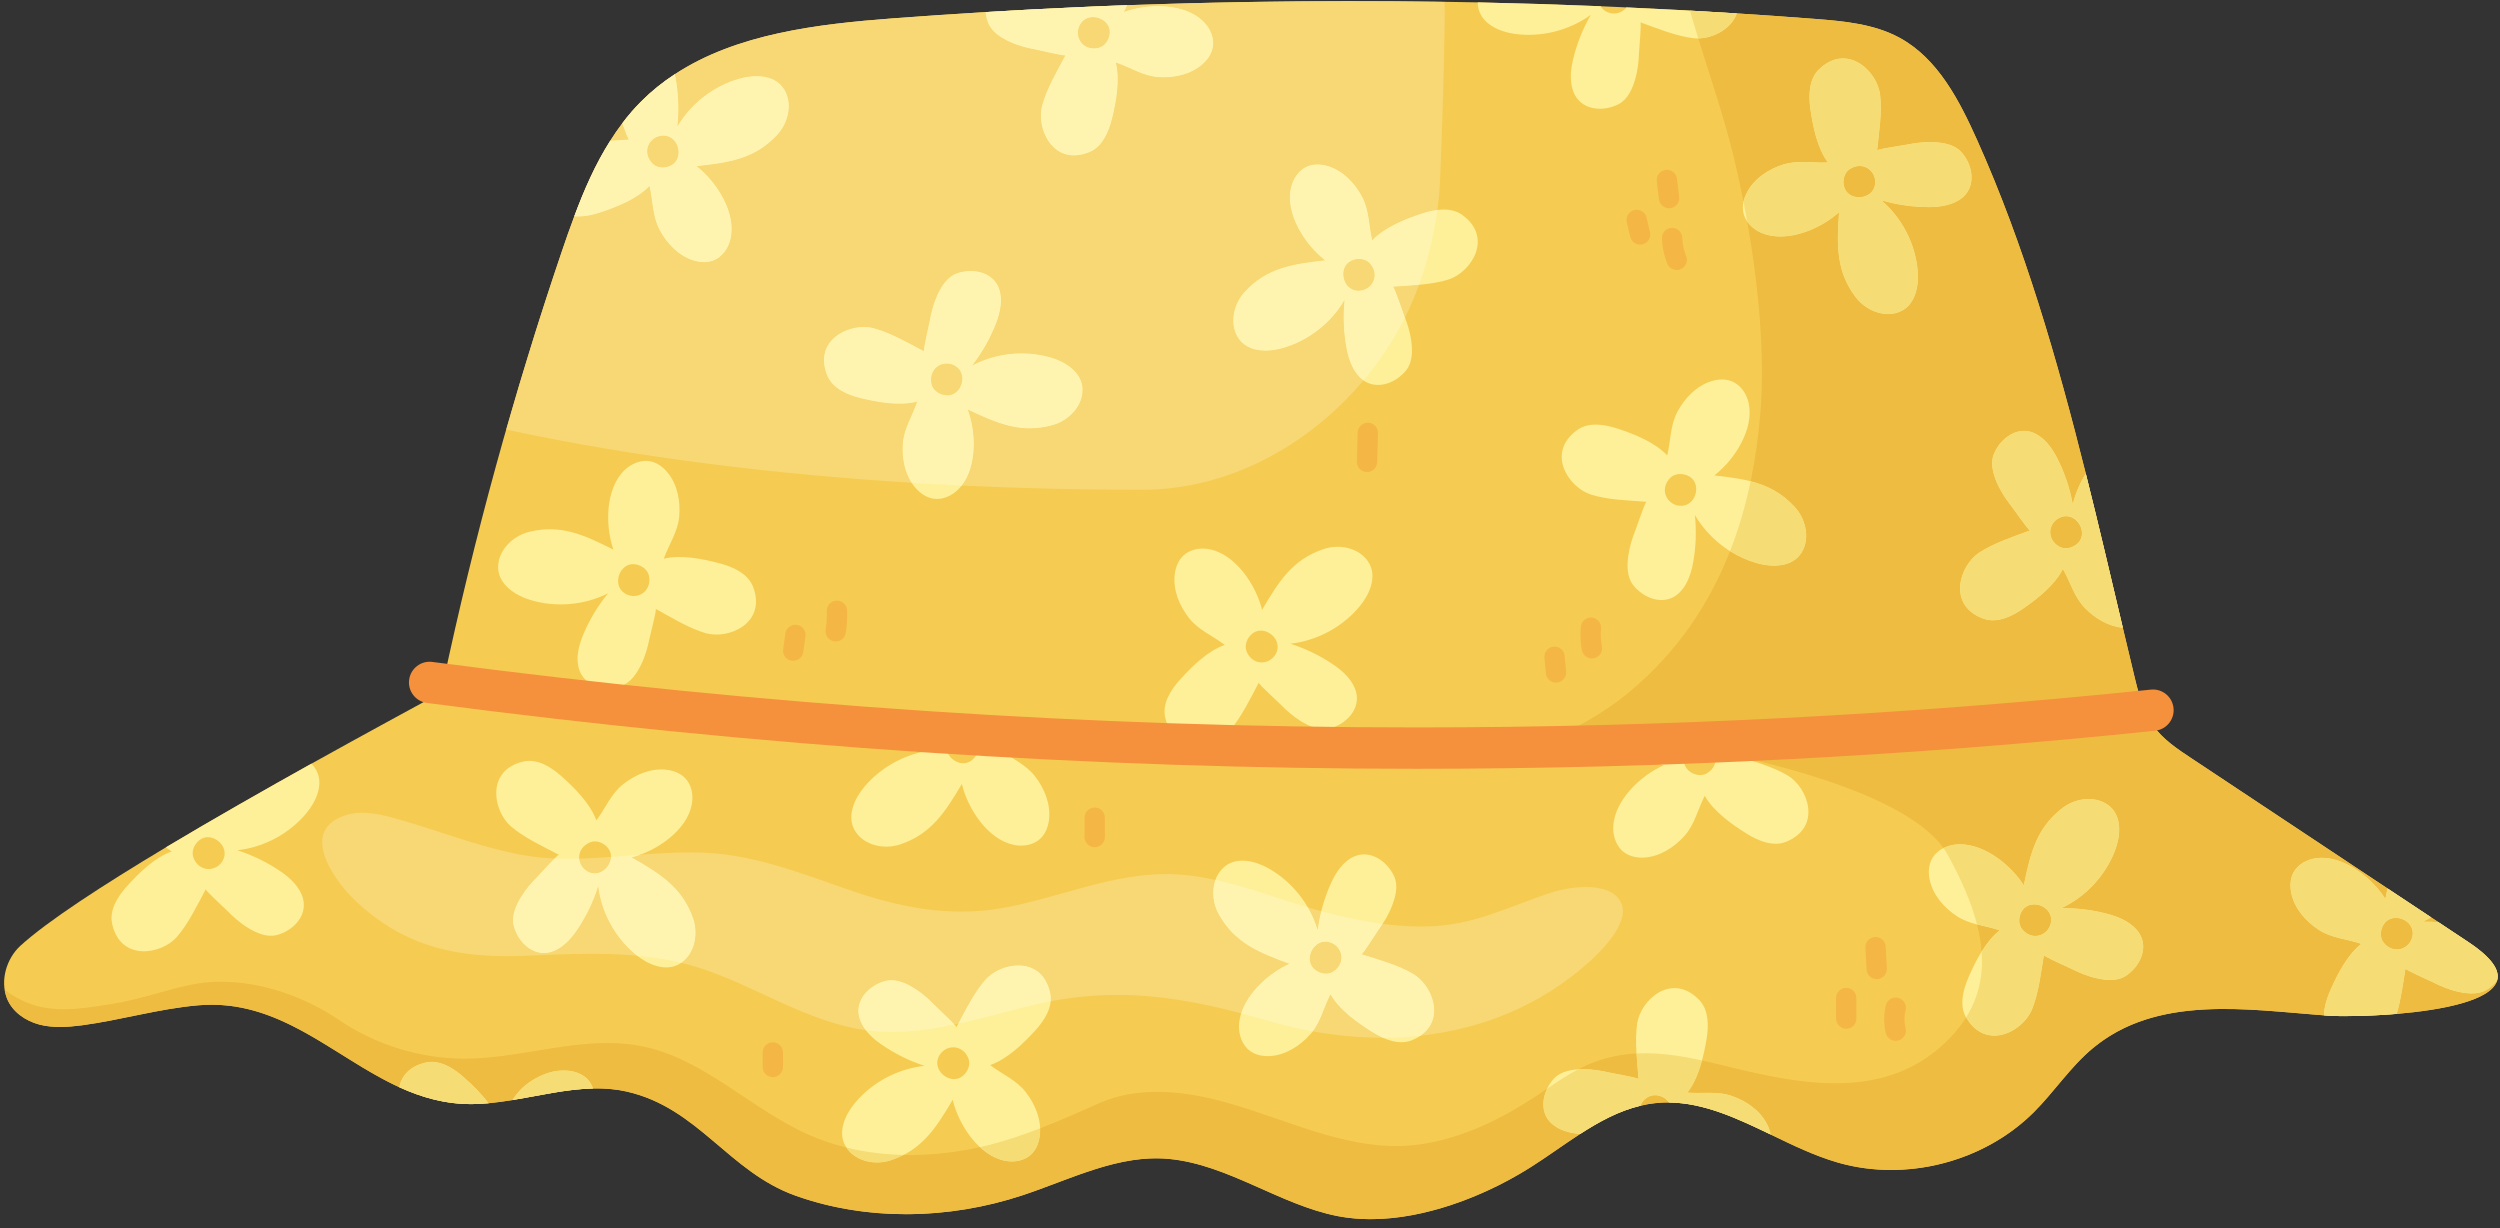
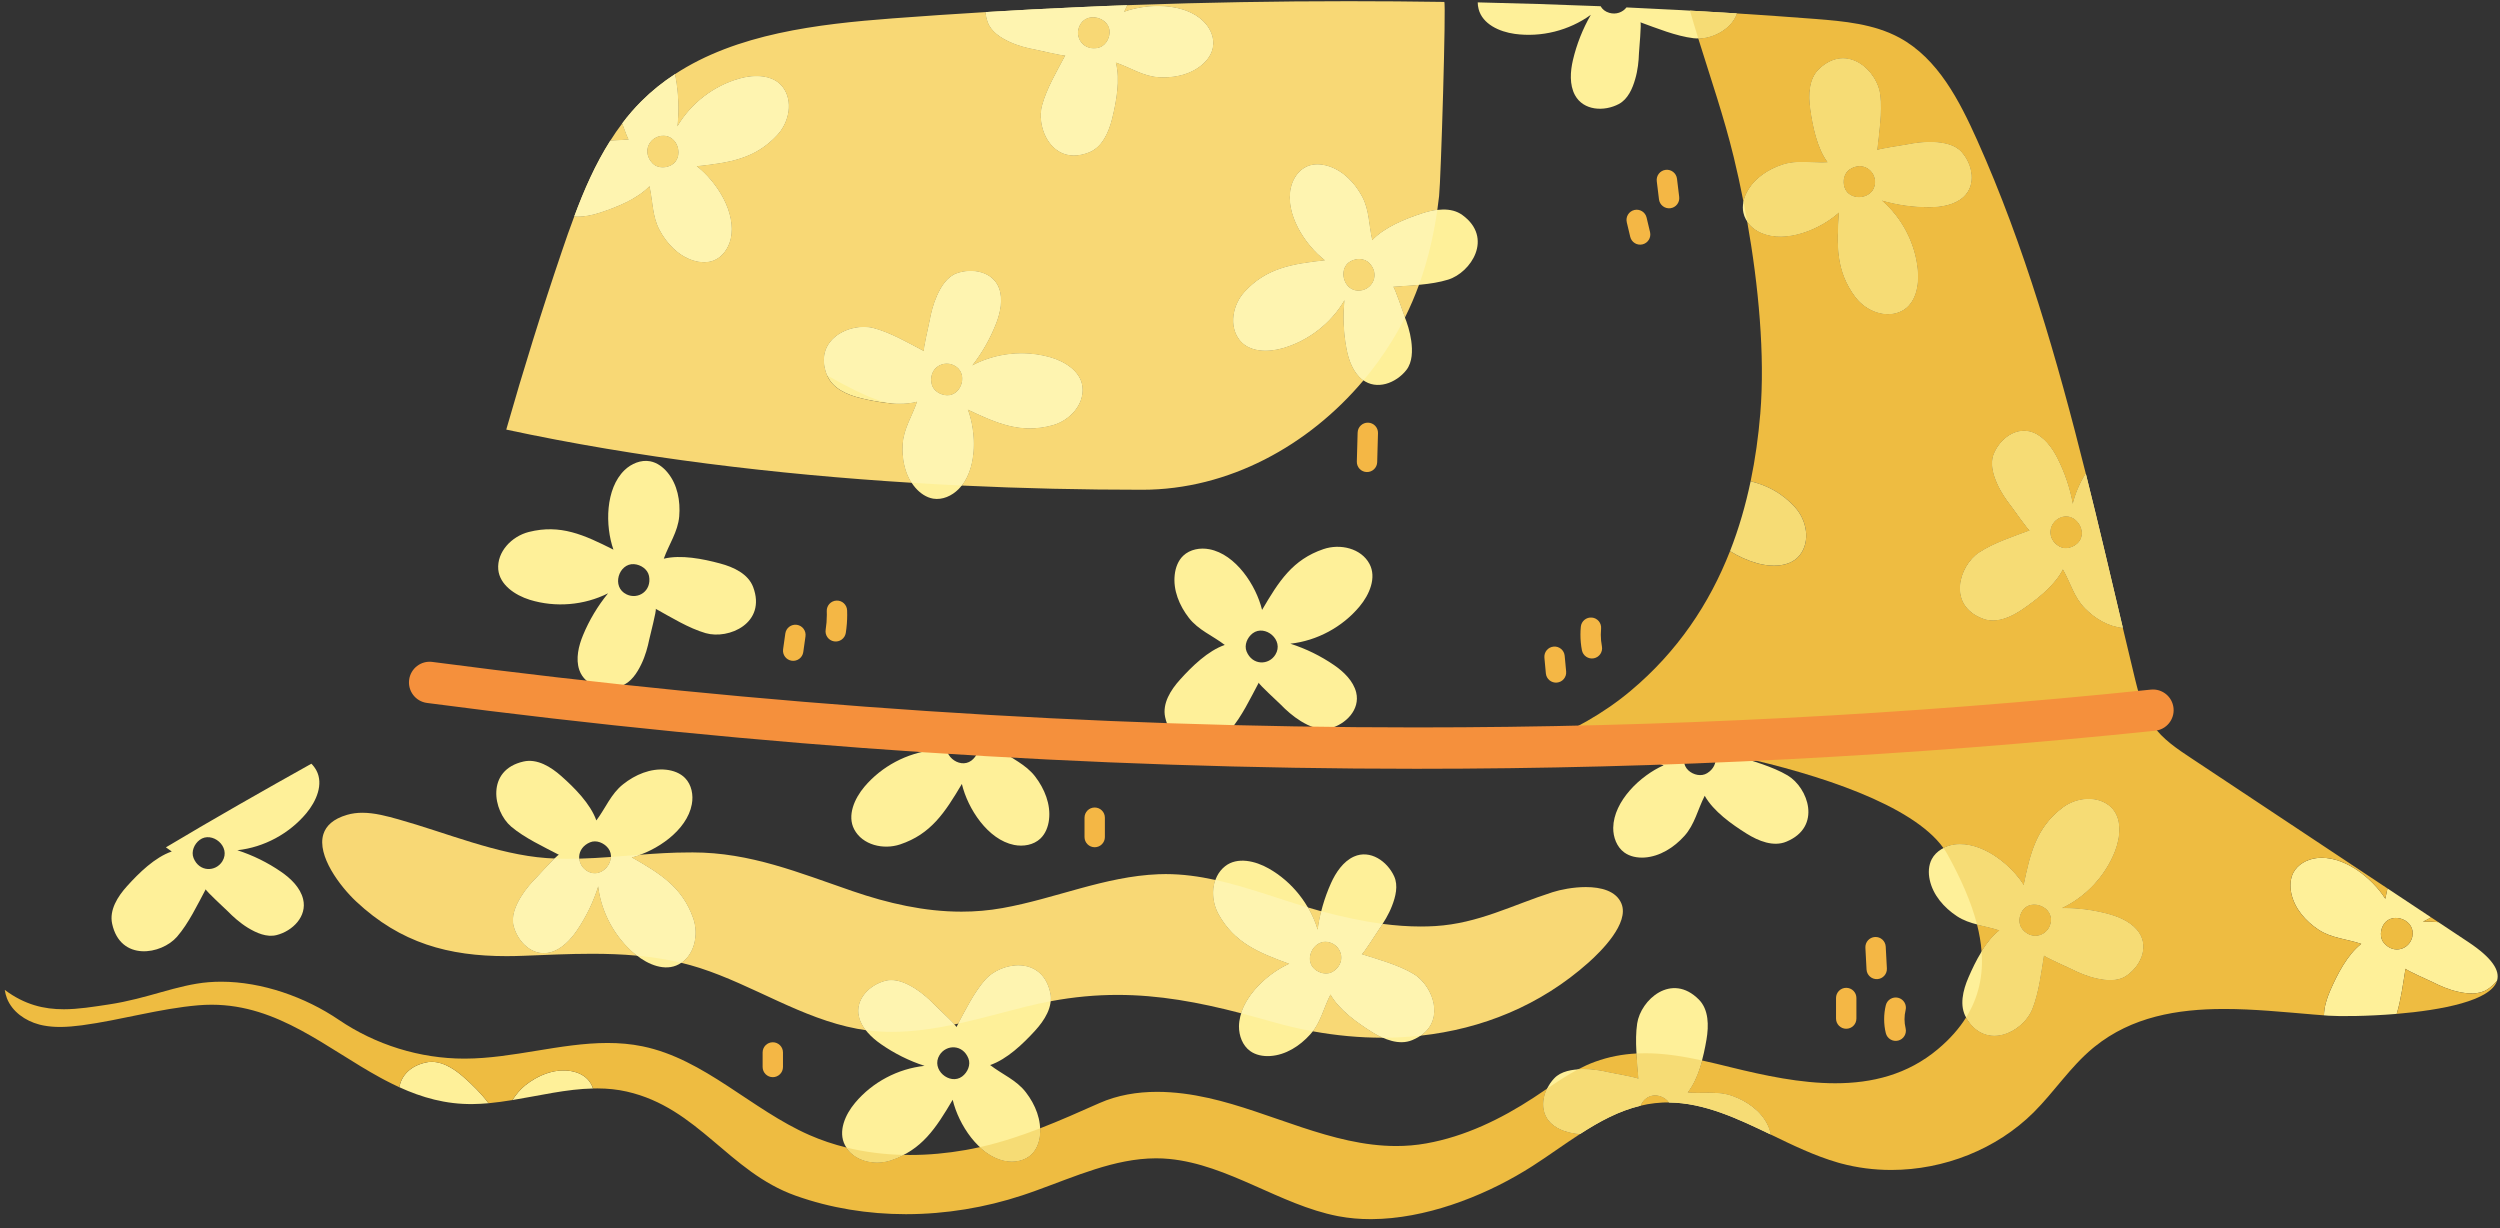
<svg xmlns="http://www.w3.org/2000/svg" height="902.6" preserveAspectRatio="xMidYMid meet" version="1.0" viewBox="141.6 612.4 1836.8 902.6" width="1836.8" zoomAndPan="magnify">
  <rect x="141.6" y="612.4" width="1836.8" height="902.6" fill="#333333" stroke="none" />
  <g>
    <g id="change1_1">
-       <path d="M 1976.242 1332.871 C 1971.801 1347.75 1935.328 1354.539 1902.508 1357.32 C 1880.637 1359.152 1860.367 1359.199 1852.32 1358.652 C 1851.25 1358.59 1850.184 1358.492 1849.066 1358.391 C 1792.395 1354.129 1726.5 1343.199 1679.199 1382.551 C 1662.742 1396.219 1650.883 1414.609 1635.734 1429.711 C 1598.922 1466.281 1541.742 1480.91 1491.844 1466.531 C 1474.973 1461.66 1458.672 1453.758 1442.504 1445.91 C 1418.047 1434.16 1393.785 1422.672 1367.848 1422.41 C 1364.41 1422.359 1360.965 1422.512 1357.469 1422.922 C 1353.863 1423.32 1350.379 1423.93 1346.934 1424.789 C 1331.082 1428.539 1316.602 1436.441 1302.523 1445.562 L 1302.473 1445.562 C 1290.059 1453.609 1277.945 1462.578 1265.539 1470.371 C 1226.504 1494.988 1171.129 1514.988 1124.379 1505.879 C 1081.891 1497.578 1044.098 1468.09 1000.648 1463.891 C 963.414 1460.301 928.223 1478.879 892.711 1490.641 C 839.332 1508.262 779.363 1509.832 726.125 1490.879 C 676.895 1473.32 654.809 1426.359 602.082 1414.402 C 593.887 1412.539 585.574 1411.93 577.32 1412.129 C 557.715 1412.539 537.914 1417.398 518.059 1420.641 C 512.23 1421.602 506.359 1422.41 500.531 1422.969 C 496.68 1423.32 492.781 1423.52 488.938 1423.57 C 469.129 1423.832 451.512 1418.758 434.945 1411.172 C 386.777 1389.18 347.266 1345.93 287.449 1350.992 C 258.637 1353.43 230.625 1361.832 201.902 1365.691 C 191.418 1367.051 180.637 1367.812 170.398 1365.129 C 160.168 1362.441 150.547 1355.699 146.695 1345.879 C 141.582 1332.91 146.297 1316.762 156.527 1307.332 C 176.227 1289.312 217.105 1262.762 263.496 1234.961 C 298.184 1214.191 336.027 1192.711 370.363 1173.52 C 410.324 1151.281 445.531 1132.242 465.688 1121.242 C 466.145 1119.172 466.551 1117.102 467.012 1115.02 C 489.852 1007.441 519.016 901.176 554.426 797.035 C 557.316 788.477 560.305 779.871 563.543 771.363 C 570.73 752.016 579.043 733.023 589.984 715.797 C 592.719 711.391 595.648 707.133 598.797 703.043 C 603.051 697.312 607.754 691.898 612.82 686.824 C 620.418 679.227 628.676 672.648 637.438 666.934 C 682.77 637.148 742.082 630.105 797.492 625.895 C 820.234 624.172 842.977 622.656 865.719 621.297 C 888.809 619.875 911.906 618.648 935.008 617.641 L 935.109 617.641 C 946.656 617.082 958.199 616.633 969.754 616.234 C 1055.547 613.09 1141.449 612.375 1227.305 614.145 C 1257.395 614.812 1287.52 615.773 1317.609 616.984 C 1323.934 617.242 1330.281 617.543 1336.605 617.848 C 1363.648 619.062 1390.703 620.531 1417.684 622.254 C 1436.887 623.469 1456.086 624.84 1475.277 626.309 C 1496.492 627.969 1518.379 629.949 1537.129 640.086 C 1565.434 655.426 1581.188 686.219 1594.359 715.594 C 1628.914 792.691 1653.117 876.512 1674.078 960.383 C 1683.594 998.32 1692.418 1036.312 1701.277 1073.641 C 1704.105 1085.742 1707.008 1097.75 1709.883 1109.699 C 1711.973 1118.211 1714.035 1126.82 1717.59 1134.77 C 1719.047 1138.172 1720.785 1141.41 1722.848 1144.441 L 1723.406 1145.309 C 1730.602 1155.539 1741.297 1162.68 1751.734 1169.57 C 1799.738 1201.422 1847.707 1233.289 1895.723 1265.141 C 1906.402 1272.23 1917.098 1279.32 1927.777 1286.41 C 1929.562 1287.578 1931.336 1288.75 1933.094 1289.91 C 1940.5 1294.82 1947.891 1299.742 1955.281 1304.648 C 1972.859 1316.352 1978.43 1325.57 1976.242 1332.871" fill="#f5cc51" />
-     </g>
+       </g>
    <g id="change2_1">
      <path d="M 634.91 733.781 C 630.5 736.211 624.426 736.109 620.98 732.469 C 613.129 724.309 618.191 713.371 627.41 712.148 C 639.926 710.48 644.781 728.309 634.91 733.781 M 716.508 676.238 C 709.516 667.27 695.887 667.07 684.949 670.172 C 665.957 675.48 649.238 688.398 639.262 705.41 C 640.574 693.512 640.129 681.41 638 669.609 C 637.848 668.738 637.641 667.84 637.438 666.93 C 628.676 672.648 620.422 679.23 612.82 686.828 C 607.758 691.891 603.051 697.309 598.801 703.039 C 600.867 708.762 603.152 714.941 603.711 714.941 C 599.402 715.25 594.746 715.449 589.984 715.801 C 579.043 733.02 570.73 752.012 563.543 771.359 C 569.668 771.922 576.301 770.559 582.23 768.629 C 594.641 764.57 609.836 758.551 618.801 749.02 C 621.379 760.121 620.828 771.16 626.199 781.238 C 631.512 791.32 640.023 800.238 650.867 803.68 C 655.828 805.25 661.352 805.609 666.16 803.629 C 672.488 801.039 676.789 794.66 678.359 787.98 C 682.82 768.828 668.18 745.941 653.395 734.488 C 677.656 731.859 696.344 729.07 712.605 711.551 C 721.473 702.02 724.453 686.52 716.508 676.238" fill="#fef099" />
    </g>
    <g id="change2_2">
      <path d="M 948.426 647.629 C 937.383 649.949 930.801 639.879 934.652 631.422 C 939.867 619.922 957.547 625.238 956.938 636.48 C 956.684 641.5 953.34 646.609 948.426 647.629 M 1025.922 628.328 C 1011.988 614.398 984.895 614.699 967.371 621.191 C 968.176 619.52 968.988 617.852 969.754 616.23 C 958.199 616.629 946.656 617.078 935.109 617.641 L 935.152 617.789 L 935.008 617.641 C 911.906 618.648 888.809 619.871 865.723 621.289 C 865.977 623.82 866.527 626.352 867.395 628.691 C 869.918 635.719 877.062 640.18 883.594 643.172 C 889.777 646.012 896.562 647.719 901.984 648.691 C 904.461 649.102 923.965 653.91 924.422 653 C 918.492 664.191 910.598 677.512 907.254 690.02 C 902.688 707.031 915.352 734.789 941.793 724.262 C 951.363 720.41 956.121 709.672 958.605 699.648 C 961.746 686.98 964.691 670.871 961.34 658.262 C 972.129 661.91 981.195 668.238 992.59 669.051 C 1003.988 669.809 1016.039 667.328 1024.711 659.93 C 1028.66 656.59 1031.852 652.078 1032.711 646.969 C 1033.93 640.18 1030.789 633.191 1025.922 628.328" fill="#fef099" />
    </g>
    <g id="change2_3">
      <path d="M 837.25 902.898 C 832.188 902.691 827.074 899.398 826.004 894.488 C 823.629 883.449 833.656 876.762 842.164 880.559 C 853.719 885.73 848.492 903.398 837.25 902.898 M 913.172 874.941 C 894.23 869.52 873.211 871.75 855.785 881.02 C 863.133 871.59 869.113 861.07 873.465 849.871 C 876.504 842.012 878.582 832.34 875.543 824.191 C 870.988 811.98 855.941 809.102 844.445 813.301 C 837.457 815.891 833.043 823.02 830.109 829.609 C 827.324 835.789 825.648 842.621 824.688 848.051 C 824.289 850.48 819.625 870.02 820.492 870.48 C 809.293 864.602 795.926 856.809 783.41 853.52 C 766.344 849.059 738.691 861.871 749.371 888.262 C 753.27 897.828 764.07 902.551 774.09 904.969 C 786.754 908.02 802.91 910.852 815.477 907.461 C 811.879 918.25 805.594 927.359 804.891 938.762 C 804.176 950.148 806.715 962.16 814.203 970.82 C 817.605 974.719 822.109 977.91 827.227 978.77 C 834.012 979.891 841.004 976.699 845.812 971.84 C 859.641 957.859 859.188 930.699 852.598 913.23 C 874.629 923.711 892 931.109 915.051 924.73 C 927.562 921.23 938.25 909.59 936.824 896.672 C 935.609 885.379 924.113 878.031 913.172 874.941" fill="#fef099" />
    </g>
    <g id="change2_4">
      <path d="M 601.988 1049.121 C 590.535 1043.699 596.211 1026.129 607.41 1026.891 C 612.477 1027.25 617.488 1030.691 618.453 1035.602 C 620.574 1046.699 610.344 1053.129 601.988 1049.121 M 694.926 1043.648 C 691.23 1033.98 680.59 1029.02 670.613 1026.379 C 658.004 1022.988 641.949 1019.801 629.285 1022.891 C 633.137 1012.148 639.617 1003.238 640.637 991.84 C 641.594 980.5 639.363 968.391 632.07 959.578 C 628.777 955.57 624.375 952.281 619.258 951.309 C 612.523 950.051 605.434 953.039 600.469 957.809 C 586.328 971.48 586.133 998.57 592.309 1016.25 C 570.535 1005.27 553.367 997.41 530.164 1003.238 C 517.551 1006.43 506.613 1017.82 507.676 1030.789 C 508.688 1042.078 519.984 1049.68 530.824 1053.078 C 549.664 1058.898 570.73 1057.172 588.355 1048.309 C 580.766 1057.629 574.531 1068.012 569.977 1079.059 C 566.73 1086.852 564.402 1096.43 567.242 1104.691 C 571.543 1116.988 586.48 1120.238 598.086 1116.328 C 605.129 1113.91 609.684 1106.871 612.82 1100.328 C 615.766 1094.25 617.578 1087.469 618.648 1082.102 C 619.105 1079.621 624.27 1060.219 623.355 1059.711 C 634.453 1065.828 647.617 1074 660.078 1077.59 C 676.992 1082.449 704.953 1070.25 694.926 1043.648" fill="#fef099" />
    </g>
    <g id="change2_5">
      <path d="M 1141.352 825.91 C 1128.789 827.641 1123.93 809.809 1133.75 804.328 C 1138.109 801.859 1144.191 801.961 1147.73 805.609 C 1155.531 813.66 1150.512 824.648 1141.352 825.91 M 1216.051 770.398 C 1207.75 764.32 1196.102 766.039 1186.281 769.281 C 1173.922 773.34 1158.73 779.461 1149.809 788.988 C 1147.172 777.898 1147.68 766.859 1142.309 756.828 C 1136.891 746.738 1128.379 737.891 1117.488 734.488 C 1112.531 732.969 1107.012 732.621 1102.25 734.59 C 1095.871 737.23 1091.609 743.602 1090.09 750.289 C 1085.691 769.48 1100.422 792.281 1115.219 803.68 C 1091.012 806.41 1072.309 809.238 1056.109 826.82 C 1047.301 836.398 1044.41 851.949 1052.41 862.18 C 1059.449 871.141 1073.02 871.301 1083.969 868.16 C 1102.961 862.738 1119.621 849.77 1129.5 832.699 C 1128.23 844.602 1128.738 856.711 1130.961 868.461 C 1132.488 876.762 1135.828 886.078 1142.719 891.398 C 1153.051 899.352 1167.34 893.891 1174.891 884.262 C 1179.441 878.391 1179.441 869.969 1178.48 862.84 C 1177.57 856.102 1175.391 849.41 1173.309 844.352 C 1172.398 842.012 1166.07 823.02 1165.059 823.02 C 1177.66 822.109 1193.172 821.711 1205.531 817.859 C 1222.34 812.691 1239.102 787.16 1216.051 770.398" fill="#fef099" />
    </g>
    <g id="change2_6">
-       <path d="M 1375.051 983.941 C 1365.828 982.672 1360.809 971.68 1368.672 963.57 C 1372.16 959.98 1378.238 959.879 1382.641 962.359 C 1392.469 967.828 1387.559 985.66 1375.051 983.941 M 1460.238 984.852 C 1444.031 967.27 1425.391 964.441 1401.129 961.711 C 1415.98 950.309 1430.66 927.512 1426.309 908.309 C 1424.789 901.629 1420.48 895.25 1414.148 892.609 C 1409.328 890.641 1403.82 890.941 1398.898 892.512 C 1388.012 895.91 1379.512 904.77 1374.078 914.859 C 1368.672 924.879 1369.219 935.922 1366.539 947.012 C 1357.672 937.488 1342.469 931.359 1330.07 927.309 C 1320.238 924.07 1308.641 922.352 1300.289 928.43 C 1277.289 945.191 1294.012 970.719 1310.879 975.879 C 1323.238 979.73 1338.68 980.09 1351.352 981.051 C 1350.281 981.051 1344 1000.039 1343.039 1002.371 C 1340.961 1007.441 1338.828 1014.121 1337.922 1020.859 C 1336.961 1028 1336.91 1036.41 1341.52 1042.289 C 1349.07 1051.91 1363.352 1057.379 1373.629 1049.43 C 1380.57 1044.109 1383.859 1034.789 1385.43 1026.48 C 1387.648 1014.73 1388.109 1002.629 1386.852 990.73 C 1396.781 1007.738 1413.441 1020.762 1432.379 1026.18 C 1443.328 1029.27 1456.949 1029.172 1463.988 1020.211 C 1471.988 1009.969 1469.051 994.43 1460.238 984.852" fill="#fef099" />
-     </g>
+       </g>
    <g id="change2_7">
      <path d="M 1078.648 1093.391 C 1073.789 1101.289 1061.73 1101.449 1057.469 1091.012 C 1055.602 1086.352 1057.98 1080.73 1061.98 1077.691 C 1071 1070.949 1085.289 1082.602 1078.648 1093.391 Z M 1140.488 1057.988 C 1147.781 1049.281 1153.148 1036.77 1147.781 1026.691 C 1141.66 1015.238 1126.262 1011.641 1113.949 1015.852 C 1091.309 1023.551 1081.18 1039.449 1068.871 1060.52 C 1064.469 1042.391 1049.52 1019.699 1030.219 1015.949 C 1023.488 1014.629 1015.941 1015.949 1010.93 1020.711 C 1007.18 1024.309 1005.262 1029.469 1004.699 1034.641 C 1003.379 1045.93 1008.09 1057.328 1015.078 1066.34 C 1022.07 1075.359 1032.398 1079.309 1041.469 1086.25 C 1029.16 1090.5 1017.41 1101.949 1008.699 1111.629 C 1001.762 1119.27 995.477 1129.199 997.66 1139.328 C 1003.738 1167.141 1033.82 1162.121 1045.371 1148.852 C 1053.879 1139.078 1060.461 1125.148 1066.441 1113.961 C 1066.441 1115.219 1080.922 1128.34 1082.602 1130.109 C 1086.398 1134.059 1091.609 1138.719 1097.391 1142.27 C 1103.559 1146.02 1111.27 1149.461 1118.461 1147.641 C 1130.309 1144.648 1141.09 1133.809 1138.012 1121.148 C 1135.93 1112.691 1128.738 1105.852 1121.801 1101.09 C 1111.922 1094.301 1101.039 1088.988 1089.641 1085.34 C 1109.238 1083.16 1127.879 1073.129 1140.488 1057.988" fill="#fef099" />
    </g>
    <g id="change2_8">
      <path d="M 304.98 1245.191 C 300.062 1253.09 288.008 1253.238 283.805 1242.809 C 281.93 1238.102 284.262 1232.52 288.316 1229.488 C 297.281 1222.75 311.613 1234.398 304.98 1245.191 Z M 366.77 1209.781 C 374.066 1201.02 379.43 1188.512 374.066 1178.48 C 373.051 1176.609 371.836 1174.941 370.363 1173.52 C 336.023 1192.711 298.188 1214.191 263.496 1234.961 C 264.965 1235.922 266.383 1236.93 267.801 1238 C 255.438 1242.25 243.742 1253.699 234.977 1263.422 C 228.043 1271.07 221.809 1281 223.988 1291.078 C 230.016 1318.93 260.102 1313.922 271.695 1300.602 C 280.16 1290.871 286.789 1276.891 292.77 1265.75 C 292.77 1267.02 307.203 1280.141 308.875 1281.859 C 312.727 1285.809 317.941 1290.52 323.719 1294.059 C 329.895 1297.809 337.543 1301.262 344.789 1299.43 C 356.637 1296.441 367.426 1285.609 364.285 1272.941 C 362.211 1264.43 355.02 1257.648 348.078 1252.891 C 338.254 1246.102 327.367 1240.781 315.973 1237.078 C 335.57 1234.961 354.156 1224.93 366.77 1209.781" fill="#fef099" />
    </g>
    <g id="change2_9">
      <path d="M 572.918 1252.43 C 564.961 1247.621 564.707 1235.621 575.141 1231.262 C 579.758 1229.328 585.371 1231.672 588.457 1235.621 C 595.297 1244.578 583.75 1258.961 572.918 1252.43 M 650.809 1287.02 C 642.859 1264.488 626.91 1254.461 605.68 1242.352 C 623.812 1237.738 646.355 1222.648 649.898 1203.301 C 651.164 1196.512 649.746 1188.969 644.938 1184.051 C 641.344 1180.352 636.176 1178.488 631.008 1177.93 C 619.668 1176.711 608.316 1181.52 599.402 1188.621 C 590.438 1195.711 586.59 1206.09 579.758 1215.199 C 575.344 1202.891 563.801 1191.301 554.02 1182.629 C 546.324 1175.801 536.289 1169.621 526.262 1171.898 C 498.453 1178.18 503.773 1208.262 517.152 1219.711 C 527.023 1228.07 541.008 1234.551 552.246 1240.43 C 550.98 1240.43 538.02 1255.012 536.246 1256.73 C 532.344 1260.578 527.738 1265.852 524.234 1271.68 C 520.535 1277.852 517.152 1285.559 519.074 1292.801 C 522.164 1304.602 533.105 1315.289 545.762 1312.039 C 554.172 1309.871 560.914 1302.629 565.621 1295.629 C 572.309 1285.711 577.574 1274.82 581.121 1263.379 C 583.441 1282.922 593.625 1301.461 608.875 1313.922 C 617.684 1321.109 630.246 1326.379 640.277 1320.91 C 651.672 1314.73 655.117 1299.281 650.809 1287.02" fill="#fef099" />
    </g>
    <g id="change2_10">
      <path d="M 573.164 1405.191 C 569.516 1401.488 564.355 1399.621 559.184 1399.059 C 547.844 1397.84 536.543 1402.648 527.578 1409.75 C 523.684 1412.879 520.746 1416.578 518.059 1420.641 C 537.914 1417.398 557.719 1412.539 577.32 1412.129 C 576.453 1409.539 575.09 1407.172 573.164 1405.191 M 482.254 1403.77 C 474.5 1396.941 464.523 1390.75 454.445 1393.039 C 442.391 1395.77 436.613 1402.961 434.945 1411.172 C 451.512 1418.762 469.129 1423.828 488.938 1423.57 C 492.781 1423.52 496.684 1423.32 500.531 1422.969 C 495.223 1415.781 488.379 1409.191 482.254 1403.77" fill="#fef099" />
    </g>
    <g id="change2_11">
      <path d="M 848.492 1403.32 C 839.48 1410 825.25 1398.25 831.934 1387.512 C 836.906 1379.672 848.949 1379.559 853.105 1390.039 C 854.98 1394.711 852.547 1400.281 848.492 1403.32 M 869.062 1394.91 C 881.422 1390.699 893.223 1379.359 902.027 1369.73 C 909.023 1362.09 915.352 1352.211 913.223 1342.078 C 907.352 1314.219 877.215 1319.039 865.562 1332.25 C 857 1341.98 850.316 1355.91 844.293 1367.051 C 844.293 1365.781 829.906 1352.559 828.234 1350.789 C 824.434 1346.84 819.277 1342.129 813.5 1338.531 C 807.367 1334.73 799.672 1331.238 792.43 1333.012 C 780.578 1335.949 769.734 1346.738 772.773 1359.398 C 774.801 1367.91 781.941 1374.75 788.883 1379.559 C 798.703 1386.398 809.547 1391.82 820.887 1395.512 C 801.293 1397.59 782.598 1407.469 769.941 1422.559 C 762.594 1431.219 757.121 1443.73 762.441 1453.809 C 768.473 1465.309 783.871 1469.012 796.176 1464.859 C 818.867 1457.309 829.152 1441.461 841.562 1420.43 C 845.863 1438.621 860.645 1461.41 879.895 1465.262 C 886.629 1466.621 894.23 1465.309 899.242 1460.602 C 902.996 1457.051 904.973 1451.891 905.582 1446.719 C 906.945 1435.422 902.34 1424.031 895.344 1414.961 C 888.414 1405.891 878.121 1401.898 869.062 1394.91" fill="#fef099" />
    </g>
    <g id="change2_12">
      <path d="M 875.84 1162.84 C 880.914 1161.121 885.883 1158.16 890.602 1154.629 C 879.184 1154.102 867.77 1153.57 856.355 1152.93 C 857.754 1154.219 859 1155.82 859.855 1157.969 C 861.719 1162.648 859.316 1168.23 855.277 1171.238 C 846.246 1177.949 832.004 1166.18 838.707 1155.461 C 839.605 1154.031 840.789 1152.949 842.062 1152.051 C 827.434 1151.18 812.809 1150.211 798.184 1149.148 C 807.332 1155.18 817.25 1160.059 827.668 1163.461 C 808.059 1165.512 789.379 1175.398 776.672 1190.48 C 769.34 1199.18 763.902 1211.66 769.191 1221.73 C 775.238 1233.238 790.609 1236.93 802.938 1232.809 C 825.617 1225.219 835.879 1209.379 848.305 1188.379 C 852.605 1206.551 867.387 1229.328 886.664 1233.191 C 893.41 1234.539 900.984 1233.262 905.98 1228.531 C 909.746 1224.969 911.707 1219.82 912.328 1214.672 C 913.699 1203.34 909.074 1191.941 902.129 1182.898 C 895.176 1173.852 884.871 1169.82 875.84 1162.84" fill="#fef099" />
    </g>
    <g id="change2_13">
      <path d="M 1120.988 1326.328 C 1116.738 1329.012 1110.77 1327.641 1107.109 1324.25 C 1098.852 1316.602 1107.82 1300.441 1119.57 1305.059 C 1128.23 1308.449 1130.512 1320.301 1120.988 1326.328 M 1180.039 1328 C 1168.961 1321.359 1154.02 1317.359 1141.961 1313.469 C 1143.078 1313.469 1153.559 1296.699 1155.031 1294.68 C 1158.219 1290.262 1161.922 1284.289 1164.34 1277.961 C 1166.98 1271.219 1169.012 1263.07 1165.922 1256.281 C 1160.852 1245.141 1148.289 1236.422 1136.391 1241.738 C 1128.43 1245.289 1122.961 1253.59 1119.52 1261.25 C 1114.609 1272.18 1111.27 1283.781 1109.699 1295.691 C 1104.07 1276.789 1090.961 1260.23 1073.789 1250.512 C 1063.91 1244.879 1050.641 1241.789 1041.719 1248.828 C 1031.488 1256.879 1030.691 1272.691 1036.961 1284.039 C 1048.609 1304.949 1066.039 1312.141 1088.98 1320.512 C 1071.91 1328.102 1052.211 1346.789 1051.898 1366.441 C 1051.852 1373.328 1054.488 1380.52 1060.051 1384.578 C 1064.211 1387.609 1069.68 1388.621 1074.852 1388.281 C 1086.238 1387.559 1096.578 1380.93 1104.23 1372.422 C 1111.828 1363.961 1113.891 1353.07 1119.121 1342.941 C 1125.5 1354.289 1138.82 1363.809 1149.898 1370.699 C 1158.68 1376.16 1169.559 1380.57 1179.141 1376.621 C 1205.43 1365.781 1195.191 1337.012 1180.039 1328" fill="#fef099" />
    </g>
    <g id="change2_14">
      <path d="M 1395.922 1180.449 C 1391.672 1183.141 1385.738 1181.828 1382.039 1178.379 C 1373.781 1170.73 1382.738 1154.57 1394.551 1159.238 C 1403.148 1162.629 1405.488 1174.48 1395.922 1180.449 M 1455.02 1182.129 C 1443.879 1175.539 1428.988 1171.5 1416.941 1167.59 C 1417.59 1167.59 1421.539 1161.672 1424.988 1156.449 L 1425.039 1156.398 C 1423.32 1156.5 1421.59 1156.602 1419.871 1156.699 C 1418.051 1156.75 1416.219 1156.859 1414.41 1156.961 C 1407.922 1157.309 1401.48 1157.57 1395.012 1157.762 L 1394.34 1157.762 C 1372.82 1158.371 1351.25 1158.422 1329.66 1158.371 C 1330.43 1158.93 1331.18 1159.43 1331.949 1159.891 C 1341.012 1166.031 1351.641 1170.219 1363.898 1174.691 C 1346.828 1182.23 1327.191 1200.922 1326.871 1220.57 C 1326.781 1227.461 1329.461 1234.699 1334.98 1238.711 C 1339.191 1241.789 1344.602 1242.75 1349.77 1242.461 C 1361.172 1241.691 1371.551 1235.059 1379.148 1226.602 C 1386.801 1218.09 1388.879 1207.25 1394.09 1197.07 C 1400.48 1208.461 1413.801 1217.941 1424.879 1224.879 C 1433.648 1230.352 1444.539 1234.75 1454.059 1230.801 C 1480.398 1219.922 1470.109 1191.191 1455.02 1182.129" fill="#fef099" />
    </g>
    <g id="change2_15">
      <path d="M 1648.301 1290.828 C 1646.23 1299.879 1634.832 1303.891 1627.496 1295.328 C 1624.195 1291.531 1624.648 1285.457 1627.496 1281.297 C 1633.82 1272.039 1651.141 1278.52 1648.301 1290.828 M 1713.391 1298.07 C 1708.727 1290.719 1699.715 1286.57 1691.648 1284.289 C 1680.113 1281.039 1668.102 1279.469 1656.102 1279.68 C 1673.98 1271.32 1688.41 1255.879 1695.512 1237.48 C 1699.609 1226.859 1700.672 1213.277 1692.422 1205.48 C 1682.941 1196.609 1667.203 1198.129 1656.926 1206.039 C 1637.926 1220.617 1633.406 1238.961 1628.5 1262.809 C 1618.516 1247.059 1597.098 1230.348 1577.594 1232.98 C 1570.809 1233.898 1564.074 1237.598 1560.887 1243.668 C 1558.5 1248.277 1558.289 1253.801 1559.41 1258.859 C 1561.793 1270.008 1569.891 1279.27 1579.422 1285.559 C 1588.941 1291.828 1599.98 1292.289 1610.77 1295.938 C 1600.488 1303.938 1593.059 1318.527 1587.875 1330.531 C 1583.781 1340 1580.992 1351.398 1586.301 1360.27 C 1600.953 1384.68 1627.844 1370.34 1634.57 1354.027 C 1639.477 1342.027 1641.262 1326.68 1643.289 1314.168 C 1643.289 1315.238 1661.566 1323.188 1663.797 1324.359 C 1668.66 1326.828 1675.141 1329.617 1681.727 1331.09 C 1688.77 1332.707 1697.18 1333.52 1703.406 1329.469 C 1713.688 1322.828 1720.434 1309.051 1713.391 1298.07" fill="#fef099" />
    </g>
    <g id="change2_16">
      <path d="M 1913.953 1300.75 C 1911.879 1309.77 1900.543 1313.812 1893.137 1305.25 C 1889.898 1301.461 1890.359 1295.383 1893.188 1291.23 C 1899.523 1281.961 1916.793 1288.391 1913.953 1300.75 M 1955.281 1304.648 C 1947.891 1299.742 1940.5 1294.82 1933.094 1289.91 C 1929.355 1289.609 1925.559 1289.512 1921.793 1289.562 C 1923.832 1288.59 1925.859 1287.578 1927.777 1286.41 C 1917.098 1279.32 1906.402 1272.23 1895.723 1265.141 C 1895.215 1267.621 1894.656 1270.16 1894.145 1272.742 C 1884.18 1256.992 1862.793 1240.281 1843.301 1242.91 C 1836.457 1243.82 1829.73 1247.52 1826.539 1253.59 C 1824.16 1258.211 1824.004 1263.719 1825.059 1268.789 C 1827.449 1279.93 1835.559 1289.211 1845.074 1295.48 C 1854.59 1301.77 1865.633 1302.219 1876.473 1305.871 C 1866.145 1313.871 1858.754 1328.461 1853.531 1340.461 C 1851.094 1346.082 1849.176 1352.312 1849.066 1358.391 C 1850.184 1358.492 1851.25 1358.59 1852.32 1358.652 C 1860.367 1359.199 1880.637 1359.152 1902.508 1357.32 C 1905.75 1346.691 1907.266 1334.441 1908.988 1324.102 C 1908.988 1325.109 1927.23 1333.109 1929.453 1334.23 C 1934.371 1336.762 1940.801 1339.551 1947.441 1341.02 C 1954.434 1342.641 1962.832 1343.391 1969.105 1339.352 C 1971.801 1337.629 1974.23 1335.391 1976.242 1332.871 C 1978.43 1325.57 1972.859 1316.352 1955.281 1304.648" fill="#fef099" />
    </g>
    <g id="change2_17">
      <path d="M 1440.18 1438.871 C 1435.172 1428.59 1425.09 1421.551 1414.352 1417.699 C 1407.301 1415.18 1400.211 1415.27 1392.949 1415.352 C 1389.148 1415.398 1385.289 1415.449 1381.379 1415.121 C 1389.48 1404.891 1393.23 1388.93 1395.41 1376.07 C 1397.129 1365.891 1397.078 1354.129 1389.781 1346.789 C 1369.73 1326.578 1347.039 1346.988 1344.461 1364.41 C 1342.531 1377.23 1344.5 1392.578 1345.469 1405.238 C 1345.371 1404.219 1325.559 1400.828 1323.129 1400.23 C 1317.809 1398.961 1310.879 1397.84 1304.09 1397.949 C 1296.891 1398.102 1288.539 1399.309 1283.469 1404.73 C 1275.059 1413.648 1271.82 1428.59 1281.25 1437.602 C 1286.77 1442.82 1294.871 1444.949 1302.469 1445.559 L 1302.52 1445.559 C 1316.602 1436.441 1331.078 1428.539 1346.941 1424.789 C 1349.371 1417.961 1357.672 1414.262 1365.328 1419.719 C 1366.34 1420.43 1367.191 1421.352 1367.852 1422.41 C 1393.789 1422.672 1418.051 1434.16 1442.512 1445.91 C 1442.109 1443.48 1441.25 1441.102 1440.18 1438.871" fill="#fef099" />
    </g>
    <g id="change2_18">
      <path d="M 1336.602 617.852 C 1333.82 621.488 1328.898 623.27 1323.988 621.84 C 1320.949 620.98 1318.879 619.211 1317.609 616.98 C 1287.52 615.77 1257.391 614.809 1227.309 614.148 C 1227.309 615.77 1227.559 617.441 1227.961 619.059 C 1230.801 630.102 1243.16 635.719 1254.461 637.289 C 1273.949 639.98 1294.461 634.859 1310.422 623.27 C 1304.441 633.648 1299.98 644.941 1297.25 656.59 C 1295.328 664.801 1294.621 674.672 1298.77 682.32 C 1305 693.77 1320.238 694.531 1331.031 688.809 C 1337.609 685.262 1341.012 677.559 1342.98 670.621 C 1344.91 664.141 1345.621 657.148 1345.77 651.621 C 1345.879 649.148 1347.75 629.141 1346.828 628.781 C 1358.738 633.09 1373.07 638.969 1385.941 640.488 C 1397.781 641.852 1413.34 634.711 1417.691 622.25 C 1390.699 620.531 1363.648 619.059 1336.602 617.852" fill="#fef099" />
    </g>
    <g id="change2_19">
      <path d="M 1496.762 750.289 C 1495.141 745.531 1496.301 739.559 1500.5 736.77 C 1509.871 730.539 1519.762 737.43 1519.34 746.691 C 1518.789 759.309 1500.359 760.93 1496.762 750.289 M 1582.762 724.199 C 1577.852 718.641 1569.539 717.172 1562.352 716.809 C 1555.559 716.512 1548.57 717.422 1543.199 718.539 C 1540.77 719.039 1520.871 721.879 1520.77 722.84 C 1522.129 710.27 1524.52 694.98 1523 682.121 C 1520.922 664.648 1498.828 643.57 1478.172 663.18 C 1470.672 670.32 1470.27 682.07 1471.68 692.301 C 1473.512 705.211 1476.75 721.27 1484.551 731.699 C 1480.602 731.93 1476.73 731.781 1472.91 731.629 C 1465.699 731.34 1458.648 731.039 1451.531 733.32 C 1440.691 736.82 1430.41 743.602 1425.141 753.73 C 1422.699 758.301 1421.391 763.672 1422.512 768.73 C 1423.93 775.469 1429.449 780.84 1435.781 783.52 C 1453.801 791.27 1478.93 780.891 1492.762 768.371 C 1491.078 792.691 1490.578 811.578 1504.91 830.672 C 1512.762 841.059 1527.5 846.73 1539 840.699 C 1549.078 835.379 1551.66 822.059 1550.551 810.719 C 1548.672 791.121 1538.891 772.379 1523.91 759.559 C 1535.359 762.949 1547.359 764.621 1559.359 764.57 C 1567.77 764.52 1577.539 762.949 1584.02 757.129 C 1593.699 748.359 1590.922 733.371 1582.762 724.199" fill="#fef099" />
    </g>
    <g id="change2_20">
      <path d="M 1668.414 1011.293 C 1664.875 1014.895 1659.039 1016.512 1654.625 1014.02 C 1644.844 1008.453 1646.578 996.504 1655.043 992.703 C 1666.586 987.527 1676.312 1003.289 1668.414 1011.293 M 1674.082 960.379 C 1669.719 967.32 1666.43 974.918 1664.508 982.875 C 1662.379 971.07 1658.488 959.629 1653.059 948.941 C 1649.262 941.438 1643.438 933.441 1635.328 930.25 C 1623.176 925.488 1611.02 934.758 1606.457 946.156 C 1603.734 953.031 1606.113 961.145 1609.047 967.73 C 1611.789 973.906 1615.777 979.73 1619.18 983.988 C 1620.746 985.973 1631.934 1002.121 1633.051 1002.121 C 1621.203 1006.578 1606.52 1011.293 1595.719 1018.434 C 1581.043 1028.148 1572.117 1057.332 1598.922 1066.996 C 1608.648 1070.504 1619.328 1065.59 1627.844 1059.711 C 1638.582 1052.312 1651.441 1042.18 1657.254 1030.488 C 1662.945 1040.414 1665.531 1051.152 1673.578 1059.297 C 1681.031 1066.852 1690.75 1072.664 1701.281 1073.637 C 1692.418 1036.312 1683.598 998.32 1674.082 960.379" fill="#fef099" />
    </g>
    <g id="change3_1">
      <path d="M 1718.617 1136.902 C 1718.594 1136.914 1718.57 1136.914 1718.559 1136.914 C 1719.793 1139.531 1721.215 1142.055 1722.84 1144.445 L 1723.41 1145.312 C 1730.602 1155.543 1741.297 1162.684 1751.727 1169.574 C 1799.738 1201.422 1847.699 1233.293 1895.711 1265.145 C 1906.406 1272.234 1917.094 1279.324 1927.777 1286.414 C 1929.559 1287.582 1931.328 1288.754 1933.086 1289.914 C 1940.496 1294.824 1947.883 1299.742 1955.27 1304.652 C 1970.523 1314.801 1976.734 1323.082 1976.695 1329.863 C 1976.734 1323.082 1970.523 1314.801 1955.27 1304.652 C 1947.883 1299.742 1940.496 1294.824 1933.086 1289.914 C 1931.328 1288.754 1929.559 1287.582 1927.777 1286.414 C 1917.094 1279.324 1906.406 1272.234 1895.711 1265.145 C 1847.699 1233.293 1799.738 1201.422 1751.727 1169.574 C 1741.297 1162.684 1730.602 1155.543 1723.41 1145.312 L 1722.84 1144.445 C 1721.227 1142.055 1719.855 1139.523 1718.617 1136.902 M 1775.785 1353.711 C 1775.859 1353.711 1775.945 1353.711 1776.016 1353.711 C 1775.945 1353.711 1775.859 1353.711 1775.785 1353.711 M 1775.375 1353.711 C 1741.246 1353.762 1707.887 1359.422 1680.551 1381.434 C 1707.887 1359.422 1741.246 1353.762 1775.375 1353.711 M 1840.047 1357.672 C 1840.438 1357.703 1840.801 1357.734 1841.188 1357.773 C 1840.801 1357.734 1840.438 1357.703 1840.047 1357.672 M 1842.848 1357.902 C 1843.758 1357.984 1844.668 1358.055 1845.59 1358.121 C 1844.668 1358.055 1843.758 1357.984 1842.848 1357.902 M 1845.844 1358.145 C 1846.926 1358.234 1847.992 1358.312 1849.059 1358.395 C 1847.992 1358.312 1846.926 1358.234 1845.844 1358.145 M 1680.234 1381.703 C 1679.883 1381.984 1679.543 1382.262 1679.191 1382.551 C 1679.543 1382.262 1679.883 1381.984 1680.234 1381.703 M 1635.73 1429.711 C 1608.406 1456.852 1569.855 1471.91 1531.398 1471.992 C 1569.855 1471.91 1608.406 1456.852 1635.73 1429.711 M 1491.84 1466.531 C 1492.18 1466.633 1492.543 1466.73 1492.895 1466.832 C 1492.543 1466.73 1492.18 1466.633 1491.84 1466.531 M 1493.078 1466.883 C 1493.43 1466.98 1493.781 1467.07 1494.121 1467.172 C 1493.781 1467.07 1493.43 1466.98 1493.078 1466.883 M 1530.891 1471.992 C 1530.949 1471.992 1531.023 1471.992 1531.094 1471.992 C 1531.023 1471.992 1530.949 1471.992 1530.891 1471.992" fill="#f7e7be" />
    </g>
    <g id="change4_1">
      <path d="M 1718.559 1136.914 C 1654.953 1141.602 1509.016 1152.242 1423.211 1159.121 C 1420.301 1163.504 1417.477 1167.594 1416.93 1167.594 C 1417.73 1167.852 1418.531 1168.113 1419.355 1168.371 C 1477.32 1181.23 1546.707 1203.562 1569.488 1235.492 C 1572.023 1234.203 1574.801 1233.363 1577.59 1232.98 C 1578.973 1232.793 1580.352 1232.711 1581.746 1232.711 C 1600.055 1232.711 1619.211 1248.172 1628.5 1262.812 C 1633.41 1238.961 1637.918 1220.621 1656.918 1206.043 C 1662.359 1201.844 1669.367 1199.453 1676.145 1199.453 C 1682.137 1199.453 1687.969 1201.32 1692.418 1205.48 C 1700.66 1213.281 1699.605 1226.863 1695.508 1237.484 C 1688.402 1255.883 1673.977 1271.324 1656.094 1279.684 C 1656.785 1279.672 1657.477 1279.664 1658.168 1279.664 C 1669.477 1279.664 1680.766 1281.234 1691.641 1284.293 C 1699.703 1286.574 1708.711 1290.723 1713.379 1298.07 C 1720.426 1309.051 1713.684 1322.832 1703.402 1329.473 C 1700.055 1331.652 1696.09 1332.422 1692.043 1332.422 C 1688.539 1332.422 1684.984 1331.84 1681.723 1331.094 C 1675.141 1329.621 1668.652 1326.832 1663.781 1324.363 C 1661.562 1323.191 1643.277 1315.242 1643.277 1314.172 C 1641.254 1326.684 1639.469 1342.031 1634.559 1354.031 C 1630.426 1364.051 1618.691 1373.332 1606.844 1373.332 C 1599.414 1373.332 1591.945 1369.684 1586.293 1360.273 C 1586.234 1360.164 1586.172 1360.051 1586.113 1359.953 C 1581.082 1368.02 1574.277 1375.773 1565.477 1383.172 C 1543.109 1401.984 1516.969 1408.293 1489.969 1408.293 C 1464.359 1408.293 1437.98 1402.621 1413.305 1396.562 C 1406.238 1394.82 1399.18 1393.082 1392.102 1391.543 C 1389.762 1400.203 1386.402 1408.762 1381.371 1415.121 C 1383.918 1415.332 1386.426 1415.391 1388.91 1415.391 C 1390.27 1415.391 1391.605 1415.371 1392.949 1415.352 C 1394.258 1415.344 1395.555 1415.32 1396.852 1415.32 C 1402.77 1415.32 1408.566 1415.641 1414.348 1417.703 C 1425.09 1421.551 1435.164 1428.59 1440.172 1438.871 C 1441.238 1441.102 1442.102 1443.484 1442.5 1445.914 C 1458.664 1453.762 1474.98 1461.66 1491.836 1466.531 C 1492.188 1466.633 1492.551 1466.73 1492.902 1466.832 C 1492.961 1466.852 1493.012 1466.863 1493.07 1466.883 C 1493.422 1466.98 1493.773 1467.07 1494.125 1467.172 C 1506.117 1470.402 1518.496 1471.973 1530.887 1471.992 C 1530.961 1471.992 1531.031 1471.992 1531.094 1471.992 C 1531.203 1471.992 1531.297 1471.992 1531.395 1471.992 C 1569.855 1471.914 1608.41 1456.852 1635.738 1429.711 C 1650.879 1414.609 1662.738 1396.223 1679.191 1382.551 C 1679.543 1382.262 1679.879 1381.984 1680.23 1381.703 C 1680.34 1381.613 1680.449 1381.523 1680.559 1381.434 C 1707.887 1359.422 1741.242 1353.762 1775.371 1353.711 C 1775.516 1353.711 1775.648 1353.711 1775.781 1353.711 C 1775.867 1353.711 1775.941 1353.711 1776.012 1353.711 C 1797.508 1353.73 1819.285 1355.941 1840.055 1357.672 C 1840.43 1357.703 1840.805 1357.73 1841.18 1357.773 C 1841.738 1357.812 1842.297 1357.863 1842.844 1357.902 C 1843.762 1357.984 1844.672 1358.051 1845.582 1358.121 C 1845.68 1358.133 1845.766 1358.141 1845.848 1358.141 C 1846.93 1358.23 1847.996 1358.312 1849.062 1358.391 C 1849.172 1352.312 1851.098 1346.082 1853.523 1340.461 C 1858.75 1328.461 1866.145 1313.871 1876.473 1305.871 C 1865.637 1302.223 1854.59 1301.773 1845.062 1295.48 C 1835.555 1289.211 1827.445 1279.934 1825.055 1268.793 C 1824 1263.723 1824.16 1258.211 1826.535 1253.594 C 1829.723 1247.523 1836.453 1243.824 1843.289 1242.914 C 1844.672 1242.723 1846.055 1242.633 1847.449 1242.633 C 1865.758 1242.633 1884.875 1258.102 1894.141 1272.742 C 1894.66 1270.164 1895.219 1267.621 1895.715 1265.145 C 1847.703 1233.293 1799.742 1201.422 1751.73 1169.574 C 1741.289 1162.684 1730.609 1155.543 1723.406 1145.312 L 1722.848 1144.441 C 1721.211 1142.055 1719.793 1139.531 1718.559 1136.914 M 1397.871 1161.203 C 1394.344 1161.492 1390.996 1161.781 1387.871 1162.055 C 1391.98 1162.793 1396.223 1163.582 1400.602 1164.441 C 1399.91 1163.234 1398.977 1162.121 1397.871 1161.203 M 1636.16 1276.922 C 1632.828 1276.922 1629.566 1278.262 1627.48 1281.301 C 1624.645 1285.461 1624.184 1291.531 1627.48 1295.332 C 1630.305 1298.621 1633.734 1300.062 1636.996 1300.062 C 1642.211 1300.062 1647.023 1296.402 1648.297 1290.832 C 1650.199 1282.551 1643.012 1276.922 1636.16 1276.922 M 1927.773 1286.414 C 1925.855 1287.582 1923.82 1288.594 1921.793 1289.562 C 1922.402 1289.551 1923.02 1289.551 1923.637 1289.551 C 1926.789 1289.551 1929.965 1289.664 1933.094 1289.914 C 1931.324 1288.754 1929.555 1287.582 1927.773 1286.414 M 1901.875 1286.832 C 1898.539 1286.832 1895.266 1288.184 1893.184 1291.234 C 1890.355 1295.383 1889.895 1301.461 1893.133 1305.254 C 1895.969 1308.543 1899.402 1309.973 1902.652 1309.973 C 1907.875 1309.973 1912.664 1306.301 1913.949 1300.754 C 1915.855 1292.461 1908.699 1286.832 1901.875 1286.832 M 1594.152 1291.621 C 1595.871 1298.383 1597.035 1305.023 1597.52 1311.531 C 1601.293 1305.461 1605.68 1299.902 1610.762 1295.941 C 1605.219 1294.062 1599.594 1293.031 1594.152 1291.621 M 1908.98 1324.102 C 1907.27 1334.441 1905.742 1346.691 1902.504 1357.32 C 1935.324 1354.543 1971.797 1347.754 1976.246 1332.871 C 1974.219 1335.391 1971.797 1337.633 1969.102 1339.352 C 1965.707 1341.543 1961.684 1342.32 1957.598 1342.32 C 1954.129 1342.32 1950.637 1341.762 1947.438 1341.023 C 1940.793 1339.551 1934.367 1336.762 1929.445 1334.234 C 1927.227 1333.113 1908.98 1325.113 1908.98 1324.102" fill="#eebc41" />
    </g>
    <g id="change3_2">
      <path d="M 297.062 1350.59 C 297.137 1350.59 297.203 1350.59 297.277 1350.59 C 297.203 1350.59 297.137 1350.59 297.062 1350.59 M 297.027 1350.59 C 293.891 1350.59 290.707 1350.719 287.449 1350.988 C 290.699 1350.719 293.895 1350.59 297.027 1350.59 M 170.398 1365.129 C 170.855 1365.25 171.316 1365.359 171.781 1365.469 C 171.316 1365.359 170.855 1365.25 170.398 1365.129 M 172.008 1365.52 C 172.414 1365.609 172.816 1365.699 173.223 1365.781 C 172.816 1365.699 172.414 1365.609 172.008 1365.52 M 201.312 1365.762 C 196.359 1366.398 191.344 1366.879 186.355 1366.922 C 191.344 1366.879 196.359 1366.398 201.312 1365.762 M 173.27 1365.789 C 173.43 1365.82 173.59 1365.852 173.75 1365.879 C 173.59 1365.852 173.43 1365.82 173.27 1365.789 M 185.68 1366.922 L 185.68 1366.922 M 421.145 1404.238 C 421.258 1404.301 421.379 1404.359 421.488 1404.422 C 421.379 1404.359 421.258 1404.301 421.145 1404.238 M 422.535 1404.988 C 422.812 1405.129 423.082 1405.281 423.359 1405.43 C 423.082 1405.281 422.812 1405.129 422.535 1404.988 M 423.383 1405.441 C 423.836 1405.68 424.289 1405.922 424.742 1406.16 C 424.289 1405.922 423.836 1405.68 423.383 1405.441 M 425.035 1406.309 C 426.555 1407.109 428.086 1407.879 429.617 1408.641 C 428.086 1407.879 426.555 1407.109 425.035 1406.309 M 429.68 1408.672 C 430.68 1409.16 431.688 1409.648 432.695 1410.129 C 431.688 1409.648 430.68 1409.16 429.68 1408.672 M 433.414 1410.461 C 433.926 1410.699 434.434 1410.941 434.945 1411.172 C 434.434 1410.941 433.926 1410.699 433.414 1410.461 M 580.316 1412.09 C 580.547 1412.09 580.773 1412.09 581 1412.09 C 580.773 1412.09 580.547 1412.09 580.316 1412.09 M 580.172 1412.09 C 579.77 1412.09 579.367 1412.102 578.969 1412.102 C 579.367 1412.102 579.77 1412.09 580.172 1412.09 M 1302.52 1445.559 L 1302.469 1445.559 C 1290.828 1453.109 1279.469 1461.461 1267.871 1468.898 C 1279.469 1461.461 1290.84 1453.109 1302.52 1445.559 M 991.098 1463.441 C 991.117 1463.441 991.133 1463.441 991.152 1463.441 C 991.133 1463.441 991.117 1463.441 991.098 1463.441 M 990.703 1463.441 C 960.562 1463.551 931.641 1476.75 902.66 1487.191 C 931.641 1476.75 960.562 1463.551 990.703 1463.441 M 1261.559 1472.828 C 1229.809 1492.051 1188.352 1507.859 1149.57 1508.121 C 1188.359 1507.871 1229.809 1492.051 1261.559 1472.828 M 899.789 1488.211 C 899.004 1488.488 898.215 1488.77 897.426 1489.039 C 898.215 1488.77 899.004 1488.488 899.789 1488.211 M 892.715 1490.641 C 865.445 1499.641 836.453 1504.449 807.52 1504.48 C 836.453 1504.449 865.441 1499.641 892.715 1490.641 M 806.926 1504.48 C 807.035 1504.48 807.145 1504.48 807.25 1504.48 C 807.145 1504.48 807.035 1504.48 806.926 1504.48 M 1124.379 1505.879 C 1124.66 1505.941 1124.949 1505.988 1125.23 1506.039 C 1124.949 1505.988 1124.66 1505.941 1124.379 1505.879 M 1148.609 1508.129 L 1148.609 1508.129" fill="#f7e7be" />
    </g>
    <g id="change4_2">
      <path d="M 304.117 1333.68 C 301.023 1333.68 297.953 1333.801 294.906 1334.039 C 271.574 1335.949 250.262 1346.078 221.523 1350.398 C 210.191 1352.102 199.254 1353.922 188.43 1353.922 C 174.008 1353.922 159.789 1350.699 145.094 1339.699 C 145.434 1341.809 145.918 1343.879 146.695 1345.879 C 150.547 1355.699 160.168 1362.441 170.398 1365.129 C 170.855 1365.25 171.316 1365.359 171.781 1365.469 C 171.855 1365.48 171.934 1365.5 172.008 1365.52 C 172.414 1365.609 172.816 1365.699 173.223 1365.781 C 173.238 1365.781 173.254 1365.781 173.27 1365.789 C 173.43 1365.82 173.59 1365.852 173.75 1365.879 C 177.676 1366.629 181.668 1366.922 185.68 1366.922 C 185.906 1366.922 186.129 1366.922 186.355 1366.922 C 191.344 1366.879 196.359 1366.398 201.312 1365.762 C 201.512 1365.738 201.707 1365.711 201.902 1365.691 C 230.625 1361.828 258.637 1353.43 287.449 1350.988 C 290.707 1350.719 293.891 1350.59 297.027 1350.59 C 297.035 1350.59 297.055 1350.59 297.062 1350.59 C 297.137 1350.59 297.203 1350.59 297.277 1350.59 C 346.113 1350.672 381.523 1382.672 421.145 1404.238 C 421.258 1404.301 421.379 1404.359 421.488 1404.422 C 421.84 1404.609 422.188 1404.801 422.535 1404.988 C 422.812 1405.129 423.082 1405.281 423.359 1405.43 C 423.363 1405.43 423.375 1405.441 423.383 1405.441 C 423.836 1405.68 424.289 1405.922 424.742 1406.16 C 424.844 1406.211 424.938 1406.262 425.035 1406.309 C 426.555 1407.109 428.086 1407.879 429.617 1408.641 C 429.641 1408.648 429.656 1408.66 429.68 1408.672 C 430.68 1409.16 431.688 1409.648 432.695 1410.129 C 432.938 1410.238 433.176 1410.352 433.414 1410.461 C 433.926 1410.699 434.434 1410.941 434.945 1411.172 C 436.613 1402.961 442.391 1395.77 454.445 1393.039 C 455.902 1392.711 457.355 1392.551 458.797 1392.551 C 467.359 1392.551 475.617 1397.922 482.254 1403.77 C 488.379 1409.191 495.223 1415.781 500.531 1422.969 C 506.363 1422.41 512.23 1421.602 518.059 1420.641 C 520.746 1416.578 523.684 1412.879 527.578 1409.75 C 535.609 1403.391 545.516 1398.871 555.645 1398.871 C 556.82 1398.871 558.004 1398.93 559.184 1399.059 C 564.355 1399.621 569.516 1401.488 573.164 1405.191 C 575.09 1407.172 576.453 1409.539 577.32 1412.129 C 577.871 1412.121 578.422 1412.109 578.969 1412.102 C 579.367 1412.102 579.77 1412.09 580.172 1412.09 C 580.219 1412.09 580.27 1412.09 580.316 1412.09 C 580.547 1412.09 580.773 1412.09 581 1412.09 C 588.039 1412.129 595.102 1412.809 602.082 1414.398 C 654.812 1426.359 676.895 1473.32 726.125 1490.879 C 751.98 1500.09 779.422 1504.449 806.926 1504.48 C 807.035 1504.48 807.145 1504.48 807.25 1504.48 C 807.34 1504.48 807.434 1504.48 807.52 1504.48 C 836.453 1504.449 865.445 1499.641 892.715 1490.641 C 894.285 1490.121 895.852 1489.578 897.426 1489.039 C 898.215 1488.77 899.004 1488.488 899.789 1488.211 C 900.746 1487.871 901.699 1487.531 902.66 1487.191 C 931.641 1476.75 960.562 1463.551 990.703 1463.441 C 990.836 1463.441 990.969 1463.441 991.098 1463.441 C 991.117 1463.441 991.133 1463.441 991.152 1463.441 C 994.305 1463.441 997.469 1463.578 1000.648 1463.891 C 1044.102 1468.09 1081.891 1497.578 1124.379 1505.879 C 1124.66 1505.941 1124.949 1505.988 1125.23 1506.039 C 1132.84 1507.469 1140.66 1508.129 1148.609 1508.129 C 1148.93 1508.129 1149.25 1508.121 1149.57 1508.121 C 1188.352 1507.859 1229.809 1492.051 1261.559 1472.828 C 1262.898 1472.02 1264.23 1471.199 1265.539 1470.371 C 1266.32 1469.891 1267.09 1469.391 1267.871 1468.898 C 1279.469 1461.461 1290.828 1453.109 1302.469 1445.559 L 1302.52 1445.559 L 1302.469 1445.559 C 1294.871 1444.949 1286.77 1442.82 1281.25 1437.602 C 1274.129 1430.801 1274.23 1420.629 1278.32 1412.211 C 1275.031 1414.441 1271.738 1416.68 1268.43 1418.852 C 1244.352 1434.621 1217.891 1447.422 1189.551 1452.48 C 1182.102 1453.82 1174.73 1454.41 1167.422 1454.41 C 1119.98 1454.41 1075.391 1429.379 1029.578 1419.141 C 1017.27 1416.379 1004.461 1414.602 991.762 1414.602 C 977.16 1414.602 962.707 1416.961 949.309 1422.891 C 934.754 1429.352 920.398 1435.75 905.797 1441.398 C 905.863 1443.172 905.797 1444.949 905.582 1446.719 C 904.973 1451.891 902.996 1457.051 899.242 1460.602 C 895.469 1464.148 890.223 1465.77 884.984 1465.77 C 883.27 1465.77 881.555 1465.59 879.895 1465.262 C 873.141 1463.91 866.934 1460.219 861.535 1455.219 C 858.078 1456 854.586 1456.699 851.055 1457.328 C 837.641 1459.699 823.941 1460.988 810.281 1460.988 C 808.703 1460.988 807.129 1460.969 805.551 1460.941 C 802.672 1462.422 799.562 1463.73 796.176 1464.859 C 792.922 1465.961 789.449 1466.5 785.992 1466.5 C 777.043 1466.5 768.195 1462.828 763.434 1455.512 C 754.172 1453.23 745.102 1450.199 736.328 1446.352 C 693.695 1427.648 659.23 1390.48 613.617 1381.141 C 605.109 1379.398 596.566 1378.699 588 1378.699 C 553.484 1378.699 518.527 1390.031 483.551 1390.191 C 483.297 1390.191 483.035 1390.199 482.777 1390.199 C 450.125 1390.199 417.562 1380.039 390.562 1361.699 C 365.973 1344.988 334.09 1333.68 304.117 1333.68" fill="#eebc41" />
    </g>
    <g id="change5_1">
-       <path d="M 458.797 1392.551 C 457.355 1392.551 455.902 1392.711 454.445 1393.039 C 442.391 1395.77 436.613 1402.961 434.945 1411.172 C 451.113 1418.578 468.281 1423.578 487.512 1423.578 C 487.984 1423.578 488.461 1423.578 488.938 1423.57 C 492.781 1423.52 496.684 1423.32 500.531 1422.969 C 495.223 1415.781 488.379 1409.191 482.254 1403.77 C 475.617 1397.922 467.359 1392.551 458.797 1392.551 M 555.645 1398.871 C 545.516 1398.871 535.609 1403.391 527.578 1409.75 C 523.684 1412.879 520.746 1416.578 518.059 1420.641 C 537.914 1417.398 557.719 1412.539 577.32 1412.129 C 576.453 1409.539 575.09 1407.172 573.164 1405.191 C 569.516 1401.488 564.355 1399.621 559.184 1399.059 C 558.004 1398.93 556.82 1398.871 555.645 1398.871" fill="#f6dc75" />
-     </g>
+       </g>
    <g id="change5_2">
      <path d="M 905.797 1441.398 C 891.418 1446.969 876.805 1451.801 861.535 1455.219 C 866.934 1460.219 873.141 1463.91 879.895 1465.262 C 881.555 1465.59 883.27 1465.77 884.984 1465.77 C 890.223 1465.77 895.469 1464.148 899.242 1460.602 C 902.996 1457.051 904.973 1451.891 905.582 1446.719 C 905.797 1444.949 905.863 1443.172 905.797 1441.398 M 763.434 1455.512 C 768.195 1462.828 777.043 1466.5 785.992 1466.5 C 789.449 1466.5 792.922 1465.961 796.176 1464.859 C 799.562 1463.73 802.672 1462.422 805.551 1460.941 C 791.32 1460.629 777.168 1458.891 763.434 1455.512" fill="#f6dc75" />
    </g>
    <g id="change4_3">
      <path d="M 1343.961 1386.41 C 1333.852 1386.941 1323.699 1388.781 1313.5 1392.5 C 1309.199 1394.059 1305.07 1395.961 1301.051 1398.078 C 1302.07 1398.012 1303.09 1397.969 1304.09 1397.949 C 1304.379 1397.941 1304.672 1397.941 1304.961 1397.941 C 1311.461 1397.941 1318.039 1399.012 1323.129 1400.23 C 1325.559 1400.828 1345.371 1404.219 1345.469 1405.238 C 1345.02 1399.371 1344.359 1392.922 1343.961 1386.41" fill="#eebc41" />
    </g>
    <g id="change4_4">
      <path d="M 1357.66 1417.09 C 1352.77 1417.09 1348.551 1420.25 1346.941 1424.789 C 1350.379 1423.93 1353.871 1423.32 1357.469 1422.922 C 1359.289 1422.711 1361.102 1422.57 1362.898 1422.48 C 1363.371 1422.461 1363.84 1422.449 1364.309 1422.43 C 1365.07 1422.41 1365.828 1422.398 1366.578 1422.398 C 1366.789 1422.398 1367.012 1422.398 1367.219 1422.398 C 1367.43 1422.41 1367.641 1422.41 1367.852 1422.41 C 1367.191 1421.352 1366.34 1420.43 1365.328 1419.719 C 1362.762 1417.891 1360.129 1417.09 1357.66 1417.09" fill="#eebc41" />
    </g>
    <g id="change5_3">
      <path d="M 1423.211 1159.121 C 1414.012 1159.859 1405.512 1160.559 1397.871 1161.199 C 1398.98 1162.121 1399.91 1163.23 1400.602 1164.441 C 1406.66 1165.641 1412.941 1166.949 1419.359 1168.371 C 1418.539 1168.109 1417.73 1167.852 1416.941 1167.59 C 1417.48 1167.59 1420.301 1163.5 1423.211 1159.121" fill="#f6dc75" />
    </g>
    <g id="change5_4">
      <path d="M 1676.156 1199.449 C 1669.367 1199.449 1662.371 1201.84 1656.926 1206.039 C 1637.926 1220.617 1633.406 1238.961 1628.5 1262.809 C 1619.223 1248.168 1600.066 1232.707 1581.754 1232.707 C 1580.359 1232.707 1578.977 1232.789 1577.594 1232.98 C 1574.809 1233.359 1572.031 1234.199 1569.5 1235.488 C 1570.598 1237.02 1571.566 1238.57 1572.445 1240.141 C 1582.258 1257.879 1589.922 1275.098 1594.156 1291.617 C 1599.602 1293.027 1605.227 1294.059 1610.77 1295.938 C 1605.691 1299.898 1601.301 1305.457 1597.531 1311.527 C 1598.82 1328.629 1595.547 1344.848 1586.121 1359.949 C 1586.188 1360.051 1586.238 1360.16 1586.301 1360.27 C 1591.949 1369.68 1599.422 1373.328 1606.852 1373.328 C 1618.695 1373.328 1630.43 1364.051 1634.57 1354.027 C 1639.477 1342.027 1641.262 1326.68 1643.289 1314.168 C 1643.289 1315.238 1661.566 1323.188 1663.797 1324.359 C 1668.66 1326.828 1675.141 1329.617 1681.727 1331.09 C 1684.988 1331.84 1688.547 1332.418 1692.039 1332.418 C 1696.094 1332.418 1700.062 1331.648 1703.406 1329.469 C 1713.688 1322.828 1720.434 1309.051 1713.391 1298.07 C 1708.727 1290.719 1699.715 1286.57 1691.648 1284.289 C 1680.766 1281.23 1669.484 1279.66 1658.168 1279.66 C 1657.484 1279.66 1656.797 1279.668 1656.102 1279.68 C 1673.98 1271.32 1688.41 1255.879 1695.512 1237.48 C 1699.609 1226.859 1700.672 1213.277 1692.422 1205.48 C 1687.977 1201.32 1682.141 1199.449 1676.156 1199.449 M 1637.008 1300.059 C 1633.746 1300.059 1630.316 1298.617 1627.496 1295.328 C 1624.195 1291.531 1624.648 1285.457 1627.496 1281.297 C 1629.578 1278.258 1632.828 1276.918 1636.172 1276.918 C 1643.012 1276.918 1650.211 1282.551 1648.301 1290.828 C 1647.035 1296.398 1642.223 1300.059 1637.008 1300.059" fill="#f6dc75" />
    </g>
    <g id="change5_5">
-       <path d="M 1847.445 1242.633 C 1846.051 1242.633 1844.668 1242.723 1843.297 1242.914 C 1836.457 1243.824 1829.727 1247.523 1826.539 1253.594 C 1824.148 1258.211 1823.992 1263.723 1825.059 1268.793 C 1827.449 1279.934 1835.547 1289.215 1845.07 1295.484 C 1854.59 1301.773 1865.637 1302.223 1876.477 1305.871 C 1866.145 1313.871 1858.75 1328.461 1853.52 1340.461 C 1851.098 1346.082 1849.18 1352.312 1849.059 1358.395 C 1850.188 1358.492 1851.242 1358.594 1852.309 1358.652 C 1855.074 1358.832 1859.281 1358.953 1864.496 1358.953 C 1874.465 1358.953 1888.133 1358.523 1902.504 1357.324 C 1905.742 1346.691 1907.27 1334.441 1908.98 1324.102 C 1908.98 1325.113 1927.219 1333.113 1929.438 1334.234 C 1934.359 1336.762 1940.789 1339.555 1947.434 1341.023 C 1950.637 1341.762 1954.129 1342.324 1957.598 1342.324 C 1961.684 1342.324 1965.699 1341.543 1969.105 1339.352 C 1971.797 1337.633 1974.223 1335.391 1976.25 1332.871 C 1976.539 1331.902 1976.695 1330.895 1976.695 1329.863 C 1976.734 1323.082 1970.523 1314.801 1955.27 1304.652 C 1947.883 1299.742 1940.496 1294.824 1933.086 1289.914 C 1929.961 1289.664 1926.793 1289.551 1923.629 1289.551 C 1923.023 1289.551 1922.402 1289.551 1921.797 1289.562 C 1923.824 1288.594 1925.848 1287.582 1927.777 1286.414 C 1917.094 1279.324 1906.406 1272.234 1895.711 1265.145 C 1895.215 1267.621 1894.656 1270.164 1894.148 1272.742 C 1884.871 1258.102 1865.758 1242.633 1847.445 1242.633 M 1902.648 1309.973 C 1899.398 1309.973 1895.98 1308.543 1893.129 1305.254 C 1889.891 1301.461 1890.352 1295.383 1893.188 1291.234 C 1895.262 1288.184 1898.539 1286.832 1901.871 1286.832 C 1908.699 1286.832 1915.855 1292.465 1913.949 1300.754 C 1912.664 1306.301 1907.875 1309.973 1902.648 1309.973" fill="#f6dc75" />
-     </g>
+       </g>
    <g id="change5_6">
      <path d="M 1350.398 1386.238 C 1348.262 1386.238 1346.109 1386.301 1343.961 1386.41 C 1344.359 1392.922 1345.02 1399.371 1345.469 1405.238 C 1345.371 1404.219 1325.559 1400.828 1323.129 1400.23 C 1318.039 1399.012 1311.461 1397.941 1304.961 1397.941 C 1304.672 1397.941 1304.379 1397.941 1304.09 1397.949 C 1303.09 1397.969 1302.07 1398.012 1301.051 1398.078 C 1293.191 1402.211 1285.738 1407.199 1278.32 1412.211 C 1274.23 1420.629 1274.129 1430.801 1281.25 1437.602 C 1286.77 1442.82 1294.871 1444.949 1302.469 1445.559 L 1302.52 1445.559 C 1316.602 1436.441 1331.078 1428.539 1346.941 1424.789 C 1348.551 1420.25 1352.77 1417.09 1357.66 1417.09 C 1360.129 1417.09 1362.762 1417.891 1365.328 1419.719 C 1366.34 1420.43 1367.191 1421.352 1367.852 1422.41 C 1393.789 1422.672 1418.051 1434.16 1442.512 1445.91 C 1442.109 1443.48 1441.25 1441.102 1440.18 1438.871 C 1435.172 1428.59 1425.09 1421.551 1414.352 1417.699 C 1408.57 1415.641 1402.77 1415.32 1396.859 1415.32 C 1395.559 1415.32 1394.262 1415.34 1392.949 1415.352 C 1391.609 1415.371 1390.27 1415.391 1388.922 1415.391 C 1386.43 1415.391 1383.922 1415.328 1381.379 1415.121 C 1386.41 1408.762 1389.762 1400.199 1392.102 1391.539 C 1378.238 1388.512 1364.352 1386.238 1350.398 1386.238" fill="#f6dc75" />
    </g>
    <g id="change3_3">
      <path d="M 1710.48 1112.113 C 1712.305 1119.551 1714.23 1127.023 1717.254 1134.012 C 1717.266 1134.012 1717.277 1134.012 1717.285 1134.012 C 1714.254 1127.023 1712.305 1119.562 1710.48 1112.113" fill="#f7e7be" />
    </g>
    <g id="change4_5">
      <path d="M 1417.684 622.258 C 1413.742 633.551 1400.594 640.473 1389.344 640.652 C 1398.328 669.582 1408.234 698.281 1415.398 727.789 C 1417.926 738.211 1420.348 749.219 1422.57 760.586 C 1423.098 758.207 1423.992 755.887 1425.133 753.738 C 1430.41 743.613 1440.68 736.82 1451.523 733.332 C 1456.242 731.816 1460.93 731.434 1465.648 731.434 C 1468.051 731.434 1470.477 731.531 1472.91 731.637 C 1475.32 731.73 1477.754 731.824 1480.219 731.824 C 1481.652 731.824 1483.098 731.793 1484.539 731.711 C 1476.742 721.277 1473.508 705.211 1471.676 692.309 C 1470.266 682.078 1470.664 670.332 1478.164 663.188 C 1484.066 657.594 1490.07 655.309 1495.695 655.309 C 1509.793 655.309 1521.508 669.637 1522.992 682.129 C 1524.512 694.984 1522.129 710.281 1520.762 722.848 C 1520.867 721.891 1540.766 719.047 1543.191 718.539 C 1547.855 717.57 1553.727 716.758 1559.625 716.758 C 1560.531 716.758 1561.449 716.781 1562.344 716.824 C 1569.539 717.18 1577.84 718.645 1582.75 724.207 C 1590.914 733.375 1593.695 748.367 1584.016 757.129 C 1577.535 762.957 1567.77 764.527 1559.352 764.578 C 1559.184 764.578 1559.004 764.578 1558.824 764.578 C 1547.004 764.578 1535.184 762.902 1523.898 759.566 C 1538.879 772.387 1548.668 791.117 1550.543 810.723 C 1551.648 822.07 1549.078 835.387 1538.996 840.707 C 1535.75 842.402 1532.266 843.172 1528.746 843.172 C 1519.75 843.172 1510.539 838.137 1504.906 830.68 C 1490.578 811.578 1491.07 792.688 1492.758 768.383 C 1482.223 777.906 1465.164 786.188 1449.656 786.188 C 1444.789 786.188 1440.07 785.375 1435.773 783.523 C 1431.621 781.762 1427.84 778.863 1425.309 775.168 C 1433.613 821.996 1438.457 873.461 1434.93 916.203 C 1433.539 933.051 1431.219 949.707 1427.816 965.992 C 1439.945 969.09 1450.52 974.328 1460.234 984.852 C 1469.043 994.43 1471.98 1009.977 1463.984 1020.219 C 1459.52 1025.898 1452.406 1028.016 1445 1028.016 C 1440.746 1028.016 1436.383 1027.32 1432.379 1026.18 C 1425.438 1024.191 1418.789 1021.188 1412.68 1017.332 C 1397.539 1055.965 1374.141 1091.113 1339.586 1120.043 C 1319.441 1136.902 1296.496 1149.523 1272.012 1159.074 C 1420.695 1156.484 1569.402 1149.734 1717.254 1134.012 C 1714.219 1127.023 1712.301 1119.555 1710.469 1112.113 C 1710.27 1111.305 1710.078 1110.504 1709.879 1109.703 C 1707.004 1097.754 1704.105 1085.742 1701.273 1073.645 C 1690.746 1072.672 1681.023 1066.859 1673.574 1059.305 C 1665.527 1051.148 1662.934 1040.414 1657.254 1030.492 C 1651.43 1042.184 1638.578 1052.309 1627.832 1059.715 C 1621.297 1064.234 1613.469 1068.176 1605.781 1068.176 C 1603.473 1068.176 1601.164 1067.816 1598.91 1067.004 C 1572.109 1057.336 1581.031 1028.152 1595.719 1018.438 C 1606.516 1011.297 1621.191 1006.586 1633.047 1002.129 C 1631.938 1002.129 1620.738 985.969 1619.172 983.996 C 1615.777 979.742 1611.785 973.906 1609.047 967.73 C 1606.105 961.148 1603.727 953.047 1606.453 946.164 C 1610.172 936.863 1618.961 928.973 1628.664 928.973 C 1630.855 928.973 1633.098 929.383 1635.32 930.258 C 1643.434 933.449 1649.258 941.445 1653.051 948.945 C 1658.488 959.629 1662.375 971.07 1664.504 982.883 C 1666.422 974.926 1669.719 967.332 1674.07 960.387 C 1653.113 876.516 1628.906 792.688 1594.359 715.602 C 1581.18 686.227 1565.43 655.434 1537.121 640.082 C 1518.379 629.961 1496.496 627.98 1475.277 626.312 C 1456.082 624.84 1436.887 623.469 1417.684 622.258" fill="#eebc41" />
    </g>
    <g id="change5_7">
      <path d="M 1427.82 965.988 C 1424.129 983.602 1419.16 1000.781 1412.68 1017.328 C 1418.789 1021.18 1425.441 1024.191 1432.379 1026.18 C 1436.391 1027.309 1440.75 1028.012 1445.012 1028.012 C 1452.41 1028.012 1459.52 1025.891 1463.988 1020.211 C 1471.988 1009.969 1469.051 994.43 1460.238 984.852 C 1450.531 974.32 1439.949 969.078 1427.82 965.988" fill="#f6dc75" />
    </g>
    <g id="change4_6">
      <path d="M 1507.898 734.379 C 1505.531 734.379 1503 735.109 1500.5 736.77 C 1496.301 739.559 1495.141 745.531 1496.762 750.289 C 1498.359 755.012 1502.879 757.32 1507.461 757.32 C 1513.199 757.32 1519.039 753.699 1519.34 746.691 C 1519.648 739.898 1514.41 734.379 1507.898 734.379" fill="#eebc41" />
    </g>
    <g id="change5_8">
      <path d="M 1383.23 620.211 C 1385.191 627.051 1387.25 633.852 1389.352 640.648 C 1400.602 640.469 1413.75 633.539 1417.691 622.25 C 1406.211 621.52 1394.73 620.859 1383.23 620.211" fill="#f6dc75" />
    </g>
    <g id="change5_9">
      <path d="M 1495.699 655.301 C 1490.078 655.301 1484.07 657.59 1478.172 663.18 C 1470.672 670.32 1470.27 682.07 1471.68 692.301 C 1473.512 705.211 1476.75 721.27 1484.551 731.699 C 1483.102 731.789 1481.66 731.82 1480.23 731.82 C 1477.762 731.82 1475.328 731.719 1472.91 731.629 C 1470.48 731.531 1468.059 731.43 1465.66 731.43 C 1460.93 731.43 1456.25 731.809 1451.531 733.32 C 1440.691 736.82 1430.41 743.602 1425.141 753.73 C 1424 755.879 1423.102 758.199 1422.578 760.59 C 1423.531 765.391 1424.441 770.25 1425.309 775.172 C 1427.84 778.859 1431.629 781.762 1435.781 783.52 C 1440.078 785.371 1444.801 786.191 1449.66 786.191 C 1465.172 786.191 1482.23 777.898 1492.762 768.371 C 1491.078 792.691 1490.578 811.578 1504.91 830.672 C 1510.551 838.129 1519.75 843.172 1528.75 843.172 C 1532.27 843.172 1535.762 842.398 1539 840.699 C 1549.078 835.379 1551.66 822.059 1550.551 810.719 C 1548.672 791.121 1538.891 772.379 1523.91 759.559 C 1535.191 762.898 1547.012 764.57 1558.828 764.57 C 1559.012 764.57 1559.191 764.57 1559.359 764.57 C 1567.77 764.52 1577.539 762.949 1584.02 757.129 C 1593.699 748.359 1590.922 733.371 1582.762 724.199 C 1577.852 718.641 1569.539 717.172 1562.352 716.809 C 1561.449 716.77 1560.539 716.762 1559.629 716.762 C 1553.73 716.762 1547.859 717.57 1543.199 718.539 C 1540.77 719.039 1520.871 721.879 1520.77 722.84 C 1522.129 710.27 1524.52 694.98 1523 682.121 C 1521.512 669.629 1509.801 655.301 1495.699 655.301 M 1507.461 757.32 C 1502.879 757.32 1498.359 755.012 1496.762 750.289 C 1495.141 745.531 1496.301 739.559 1500.5 736.77 C 1503 735.109 1505.531 734.379 1507.898 734.379 C 1514.41 734.379 1519.648 739.898 1519.34 746.691 C 1519.039 753.699 1513.199 757.32 1507.461 757.32" fill="#f6dc75" />
    </g>
    <g id="change4_7">
      <path d="M 1659.621 991.68 C 1658.16 991.68 1656.609 992 1655.047 992.699 C 1646.578 996.5 1644.852 1008.453 1654.637 1014.012 C 1656.098 1014.836 1657.711 1015.215 1659.344 1015.215 C 1662.652 1015.215 1666.043 1013.695 1668.41 1011.289 C 1675.234 1004.383 1668.91 991.68 1659.621 991.68" fill="#eebc41" />
    </g>
    <g id="change5_10">
      <path d="M 1628.668 928.977 C 1618.961 928.977 1610.184 936.855 1606.457 946.156 C 1603.734 953.031 1606.113 961.145 1609.047 967.73 C 1611.789 973.906 1615.777 979.73 1619.18 983.988 C 1620.746 985.973 1631.934 1002.121 1633.051 1002.121 C 1621.203 1006.578 1606.52 1011.293 1595.719 1018.434 C 1581.043 1028.148 1572.117 1057.332 1598.922 1066.996 C 1601.164 1067.812 1603.48 1068.168 1605.789 1068.168 C 1613.48 1068.168 1621.301 1064.23 1627.844 1059.711 C 1638.582 1052.312 1651.441 1042.18 1657.254 1030.488 C 1662.945 1040.414 1665.531 1051.152 1673.578 1059.297 C 1681.031 1066.852 1690.75 1072.664 1701.281 1073.637 C 1692.418 1036.312 1683.598 998.32 1674.082 960.379 C 1669.719 967.32 1666.43 974.918 1664.508 982.875 C 1662.379 971.07 1658.488 959.629 1653.059 948.941 C 1649.262 941.438 1643.438 933.441 1635.328 930.25 C 1633.102 929.371 1630.859 928.977 1628.668 928.977 M 1659.344 1015.219 C 1657.715 1015.219 1656.086 1014.844 1654.625 1014.02 C 1644.844 1008.453 1646.578 996.504 1655.043 992.703 C 1656.609 991.996 1658.164 991.684 1659.625 991.684 C 1668.914 991.684 1675.227 1004.383 1668.414 1011.293 C 1666.043 1013.703 1662.652 1015.219 1659.344 1015.219" fill="#f6dc75" />
    </g>
    <g id="change6_1">
      <path d="M 455.285 1128.863 C 700.133 1161.094 942.363 1177.242 1182.285 1177.242 C 1364.461 1177.242 1545.328 1167.934 1724.988 1149.293 C 1733.332 1148.434 1739.406 1140.961 1738.531 1132.613 C 1737.676 1124.273 1730.207 1118.203 1721.852 1119.074 C 1543.238 1137.594 1363.438 1146.852 1182.285 1146.852 C 943.727 1146.852 702.828 1130.801 459.254 1098.734 C 450.934 1097.633 443.301 1103.492 442.203 1111.812 C 441.109 1120.133 446.965 1127.762 455.285 1128.863" fill="#f5903c" />
    </g>
    <g id="change7_1">
      <path d="M 407.824 1209.551 C 404.016 1209.551 400.238 1210 396.543 1211.09 C 386.391 1214.07 381.148 1219.141 379.219 1225.211 C 374.184 1241.059 391.648 1263.82 403.219 1274.68 C 436.027 1305.48 471.438 1314.891 513.746 1314.891 C 517.812 1314.891 521.934 1314.801 526.125 1314.641 C 542.855 1313.988 559.695 1313.16 576.473 1313.16 C 587.57 1313.16 598.645 1313.52 609.648 1314.539 C 609.387 1314.34 609.129 1314.129 608.875 1313.922 C 593.625 1301.461 583.441 1282.922 581.121 1263.379 C 577.574 1274.82 572.309 1285.711 565.621 1295.629 C 560.914 1302.629 554.172 1309.871 545.762 1312.039 C 544.199 1312.441 542.66 1312.629 541.16 1312.629 C 530.523 1312.629 521.781 1303.141 519.074 1292.801 C 517.152 1285.559 520.535 1277.852 524.234 1271.68 C 527.738 1265.852 532.344 1260.578 536.246 1256.73 C 537.531 1255.48 544.691 1247.48 549.02 1243.172 C 546.992 1243.09 544.973 1242.969 542.957 1242.828 C 507.09 1240.25 468.984 1224.07 434.273 1214.371 C 425.656 1211.961 416.656 1209.551 407.824 1209.551 M 650.609 1238.691 C 649.477 1238.691 648.344 1238.699 647.203 1238.719 C 635.59 1238.719 623.832 1239.469 612.039 1240.371 C 609.887 1241.16 607.754 1241.828 605.68 1242.352 C 626.91 1254.461 642.859 1264.488 650.809 1287.02 C 654.875 1298.59 652.035 1313 642.125 1319.781 C 646.652 1320.871 651.16 1322.121 655.645 1323.559 C 694.961 1336.211 730.512 1360.648 771.434 1368.27 C 773.52 1368.66 775.605 1369 777.695 1369.281 C 775.406 1366.301 773.633 1363 772.773 1359.398 C 769.734 1346.738 780.578 1335.949 792.43 1333.012 C 793.766 1332.68 795.113 1332.539 796.469 1332.539 C 802.453 1332.539 808.496 1335.43 813.5 1338.531 C 819.277 1342.129 824.434 1346.84 828.234 1350.789 C 829.574 1352.211 839.09 1360.988 842.809 1365.07 C 843.77 1364.871 844.727 1364.66 845.684 1364.449 C 851.348 1353.801 857.652 1341.23 865.562 1332.25 C 871.023 1326.059 880.559 1321.711 889.742 1321.711 C 900.145 1321.711 910.109 1327.289 913.223 1342.078 C 913.645 1344.07 913.734 1346.059 913.559 1348.02 C 930.676 1344.82 946.852 1343.379 962.66 1343.379 C 992.938 1343.379 1021.871 1348.648 1053.52 1356.879 C 1058.609 1340.949 1074.719 1326.852 1088.98 1320.512 C 1066.039 1312.141 1048.609 1304.949 1036.961 1284.039 C 1032.762 1276.441 1031.738 1266.852 1034.578 1258.93 C 1022.59 1256.301 1010.441 1254.609 998.016 1254.602 C 996.281 1254.602 994.547 1254.641 992.805 1254.711 C 953.258 1256.25 916.688 1272.711 878.129 1279.578 C 868.016 1281.391 857.965 1282.211 847.988 1282.211 C 820.805 1282.211 794.145 1276.109 767.98 1267.129 C 728.523 1253.59 692.82 1238.691 650.609 1238.691 M 590.508 1242.031 C 582.699 1242.602 574.906 1243.07 567.152 1243.27 C 567.445 1246.871 569.449 1250.328 572.918 1252.43 C 574.82 1253.578 576.742 1254.078 578.586 1254.078 C 584.93 1254.078 590.309 1248.121 590.508 1242.031" fill="#f8d875" />
    </g>
    <g id="change8_1">
      <path d="M 612.039 1240.371 C 604.867 1240.91 597.68 1241.512 590.508 1242.031 C 590.309 1248.121 584.93 1254.078 578.586 1254.078 C 576.742 1254.078 574.82 1253.578 572.918 1252.43 C 569.449 1250.328 567.445 1246.871 567.152 1243.27 C 564.512 1243.34 561.875 1243.379 559.246 1243.379 C 555.824 1243.379 552.414 1243.32 549.02 1243.172 C 544.691 1247.48 537.531 1255.48 536.246 1256.73 C 532.344 1260.578 527.738 1265.852 524.234 1271.68 C 520.535 1277.852 517.152 1285.559 519.074 1292.801 C 521.781 1303.141 530.523 1312.629 541.16 1312.629 C 542.66 1312.629 544.199 1312.441 545.762 1312.039 C 554.172 1309.871 560.914 1302.629 565.621 1295.629 C 572.309 1285.711 577.574 1274.82 581.121 1263.379 C 583.441 1282.922 593.625 1301.461 608.875 1313.922 C 609.129 1314.129 609.387 1314.34 609.648 1314.539 C 620.559 1315.551 631.398 1317.199 642.125 1319.781 C 652.035 1313 654.875 1298.59 650.809 1287.02 C 642.859 1264.488 626.91 1254.461 605.68 1242.352 C 607.754 1241.828 609.887 1241.16 612.039 1240.371" fill="#fef4b0" />
    </g>
    <g id="change8_2">
      <path d="M 889.742 1321.711 C 880.559 1321.711 871.023 1326.059 865.562 1332.25 C 857.652 1341.23 851.348 1353.801 845.684 1364.449 C 862.641 1360.75 879.434 1355.949 895.918 1351.859 C 901.918 1350.371 907.793 1349.09 913.559 1348.02 C 913.734 1346.059 913.645 1344.07 913.223 1342.078 C 910.109 1327.289 900.145 1321.711 889.742 1321.711 M 796.469 1332.539 C 795.113 1332.539 793.766 1332.68 792.43 1333.012 C 780.578 1335.949 769.734 1346.738 772.773 1359.398 C 773.633 1363 775.406 1366.301 777.695 1369.281 C 784.074 1370.141 790.461 1370.531 796.836 1370.531 C 812.227 1370.531 827.582 1368.281 842.809 1365.07 C 839.09 1360.988 829.574 1352.211 828.234 1350.789 C 824.434 1346.84 819.277 1342.129 813.5 1338.531 C 808.496 1335.43 802.453 1332.539 796.469 1332.539" fill="#fef4b0" />
    </g>
    <g id="change7_2">
      <path d="M 1306.711 1264.148 C 1297.539 1264.148 1288.172 1266.031 1282.32 1267.898 C 1252.75 1277.352 1227.84 1290.879 1196.07 1292.801 C 1192.559 1293.012 1189.039 1293.121 1185.512 1293.121 C 1176.18 1293.121 1166.781 1292.41 1157.43 1291.191 C 1156.609 1292.43 1155.809 1293.602 1155.031 1294.68 C 1153.559 1296.699 1143.078 1313.469 1141.961 1313.469 C 1154.02 1317.359 1168.961 1321.359 1180.039 1328 C 1193.84 1336.211 1203.559 1360.809 1185.309 1373.32 C 1230.309 1368.41 1273.172 1351.309 1308.789 1319.539 C 1317.859 1311.441 1338.922 1290.68 1332.891 1276.25 C 1329.031 1267 1318.012 1264.148 1306.711 1264.148 M 1102.531 1279.129 C 1105.559 1284.352 1107.98 1289.91 1109.699 1295.691 C 1110.309 1291.039 1111.191 1286.43 1112.328 1281.898 C 1111.75 1281.738 1111.172 1281.578 1110.59 1281.43 C 1107.898 1280.691 1105.211 1279.93 1102.531 1279.129 M 1115.441 1304.25 C 1105.898 1304.25 1099.859 1317.531 1107.109 1324.25 C 1109.43 1326.398 1112.691 1327.75 1115.852 1327.75 C 1117.66 1327.75 1119.441 1327.309 1120.988 1326.328 C 1130.512 1320.301 1128.23 1308.449 1119.57 1305.059 C 1118.141 1304.5 1116.762 1304.238 1115.441 1304.25 M 1119.121 1342.941 C 1114.359 1352.172 1112.219 1362.039 1106.121 1370.109 C 1123.16 1373.219 1140.289 1374.828 1157.281 1374.828 C 1157.379 1374.828 1157.48 1374.828 1157.59 1374.828 C 1154.91 1373.641 1152.328 1372.211 1149.898 1370.699 C 1138.82 1363.809 1125.5 1354.289 1119.121 1342.941" fill="#f8d875" />
    </g>
    <g id="change8_3">
      <path d="M 1034.578 1258.93 C 1031.738 1266.852 1032.762 1276.441 1036.961 1284.039 C 1048.609 1304.949 1066.039 1312.141 1088.98 1320.512 C 1074.719 1326.852 1058.609 1340.949 1053.52 1356.879 C 1060.891 1358.801 1068.398 1360.871 1076.109 1363.078 C 1086.039 1365.93 1096.059 1368.281 1106.121 1370.109 C 1112.219 1362.039 1114.359 1352.172 1119.121 1342.941 C 1125.5 1354.289 1138.82 1363.809 1149.898 1370.699 C 1152.328 1372.211 1154.91 1373.641 1157.59 1374.828 C 1166.891 1374.82 1176.141 1374.328 1185.309 1373.32 C 1203.559 1360.809 1193.84 1336.211 1180.039 1328 C 1168.961 1321.359 1154.02 1317.359 1141.961 1313.469 C 1143.078 1313.469 1153.559 1296.699 1155.031 1294.68 C 1155.809 1293.602 1156.609 1292.43 1157.43 1291.191 C 1142.121 1289.191 1126.93 1285.82 1112.328 1281.898 C 1111.191 1286.43 1110.309 1291.039 1109.699 1295.691 C 1107.98 1289.91 1105.559 1284.352 1102.531 1279.129 C 1079.91 1272.461 1057.539 1263.969 1034.578 1258.93 M 1115.852 1327.75 C 1112.691 1327.75 1109.43 1326.398 1107.109 1324.25 C 1099.859 1317.531 1105.898 1304.25 1115.441 1304.25 C 1116.762 1304.238 1118.141 1304.5 1119.57 1305.059 C 1128.23 1308.449 1130.512 1320.301 1120.988 1326.328 C 1119.441 1327.309 1117.66 1327.75 1115.852 1327.75" fill="#fef4b0" />
    </g>
    <g id="change9_1">
      <path d="M 974.91 616.039 C 973.188 616.102 971.473 616.16 969.754 616.23 C 958.199 616.629 946.656 617.078 935.008 617.641 C 911.906 618.648 888.809 619.871 865.723 621.289 C 842.98 622.66 820.234 624.172 797.492 625.898 C 742.082 630.102 682.77 637.141 637.438 666.93 C 628.676 672.648 620.422 679.23 612.82 686.828 C 607.758 691.891 603.051 697.309 598.801 703.039 C 595.648 707.141 592.719 711.391 589.984 715.801 C 579.043 733.02 570.73 752.012 563.543 771.359 C 560.305 779.871 557.316 788.48 554.426 797.039 C 557.316 788.48 560.305 779.871 563.543 771.359 C 570.73 752.012 579.043 733.02 589.984 715.801 C 592.719 711.391 595.648 707.141 598.801 703.039 C 603.051 697.309 607.758 691.891 612.82 686.828 C 620.422 679.23 628.676 672.648 637.438 666.93 C 682.77 637.141 742.082 630.102 797.492 625.898 C 820.234 624.172 842.98 622.66 865.723 621.289 C 888.809 619.871 911.906 618.648 935.008 617.641 L 935.109 617.641 C 946.656 617.078 958.199 616.629 969.754 616.23 C 971.473 616.16 973.191 616.102 974.91 616.039" fill="#fffff8" />
    </g>
    <g id="change7_3">
      <path d="M 1132.328 613.281 C 1079.84 613.281 1027.359 614.18 974.91 616.039 C 973.191 616.102 971.473 616.16 969.754 616.23 C 968.988 617.852 968.176 619.52 967.371 621.191 C 974.613 618.512 983.488 616.879 992.395 616.879 C 1005.039 616.879 1017.75 620.16 1025.922 628.328 C 1030.789 633.191 1033.93 640.18 1032.711 646.969 C 1031.852 652.078 1028.66 656.59 1024.711 659.93 C 1017.031 666.48 1006.699 669.18 996.516 669.18 C 995.203 669.18 993.891 669.141 992.59 669.051 C 981.195 668.238 972.129 661.91 961.34 658.262 C 964.691 670.871 961.746 686.98 958.605 699.648 C 956.121 709.672 951.363 720.41 941.793 724.262 C 937.766 725.871 934.059 726.578 930.68 726.578 C 911.895 726.578 903.387 704.441 907.254 690.02 C 910.598 677.512 918.492 664.191 924.422 653 C 924.383 653.078 924.203 653.109 923.902 653.109 C 920.734 653.109 904.25 649.059 901.984 648.691 C 896.562 647.719 889.777 646.012 883.594 643.172 C 877.062 640.18 869.918 635.719 867.395 628.691 C 866.527 626.352 865.977 623.82 865.723 621.289 C 842.98 622.66 820.234 624.172 797.492 625.898 C 742.082 630.102 682.77 637.141 637.438 666.93 C 637.641 667.84 637.848 668.738 638 669.609 C 640.129 681.41 640.574 693.512 639.262 705.41 C 649.238 688.398 665.957 675.48 684.949 670.172 C 688.898 669.051 693.199 668.359 697.414 668.359 C 704.867 668.359 712.043 670.512 716.508 676.238 C 724.453 686.52 721.473 702.02 712.605 711.551 C 696.344 729.07 677.656 731.859 653.395 734.488 C 668.18 745.941 682.82 768.828 678.359 787.98 C 676.789 794.66 672.488 801.039 666.16 803.629 C 663.859 804.57 661.395 804.988 658.906 804.988 C 656.191 804.988 653.453 804.5 650.867 803.68 C 640.023 800.238 631.512 791.32 626.199 781.238 C 620.828 771.16 621.379 760.121 618.801 749.02 C 609.836 758.551 594.641 764.57 582.23 768.629 C 577.215 770.262 571.691 771.488 566.402 771.488 C 565.438 771.488 564.484 771.449 563.543 771.359 C 560.305 779.871 557.316 788.48 554.426 797.039 C 539.699 840.352 526.125 884.051 513.555 928.031 C 609.816 948.711 711.684 960.93 811.422 967.109 C 806.086 958.91 804.273 948.609 804.891 938.762 C 805.594 927.359 811.879 918.25 815.477 907.461 C 811.422 908.559 806.988 909 802.426 909 C 792.844 909 782.664 907.039 774.09 904.969 C 764.07 902.551 753.27 897.828 749.371 888.262 C 740.086 865.328 759.758 852.641 776.27 852.641 C 778.758 852.641 781.18 852.93 783.41 853.52 C 795.926 856.809 809.293 864.602 820.492 870.48 C 819.625 870.02 824.289 850.48 824.688 848.051 C 825.648 842.621 827.324 835.789 830.109 829.609 C 833.043 823.02 837.457 815.891 844.445 813.301 C 847.707 812.109 851.254 811.488 854.766 811.488 C 863.633 811.488 872.281 815.449 875.543 824.191 C 878.582 832.34 876.504 842.012 873.465 849.871 C 869.113 861.07 863.133 871.59 855.785 881.02 C 866.945 875.078 879.578 872.031 892.195 872.031 C 899.281 872.031 906.359 872.988 913.172 874.941 C 924.113 878.031 935.609 885.379 936.824 896.672 C 938.25 909.59 927.562 921.23 915.051 924.73 C 909.117 926.371 903.566 927.102 898.215 927.102 C 882.758 927.102 868.961 921.02 852.598 913.23 C 858.785 929.629 859.562 954.57 848.188 969.129 C 893.281 971.281 937.73 972.238 980.812 972.238 C 1044.289 972.238 1103.109 939.711 1143.359 891.871 C 1143.141 891.719 1142.93 891.559 1142.719 891.398 C 1135.828 886.078 1132.488 876.762 1130.961 868.461 C 1128.738 856.711 1128.23 844.602 1129.5 832.699 C 1119.621 849.77 1102.961 862.738 1083.969 868.16 C 1079.969 869.301 1075.629 870.012 1071.379 870.012 C 1063.988 870.012 1056.879 867.871 1052.41 862.18 C 1044.41 851.949 1047.301 836.398 1056.109 826.82 C 1072.309 809.238 1091.012 806.41 1115.219 803.68 C 1100.422 792.281 1085.691 769.48 1090.09 750.289 C 1091.609 743.602 1095.871 737.23 1102.25 734.59 C 1104.551 733.641 1107.02 733.23 1109.52 733.23 C 1112.199 733.23 1114.922 733.699 1117.488 734.488 C 1128.379 737.891 1136.891 746.738 1142.309 756.828 C 1147.68 766.859 1147.172 777.898 1149.809 788.988 C 1158.73 779.461 1173.922 773.34 1186.281 769.281 C 1189.898 768.09 1193.77 767.102 1197.629 766.629 C 1198.109 763.262 1198.539 759.879 1198.93 756.469 C 1200.27 744.609 1204.18 613.84 1202.738 613.82 C 1179.27 613.461 1155.801 613.281 1132.328 613.281 M 935.109 617.641 L 935.008 617.641 L 935.152 617.789 L 935.109 617.641 M 944.664 625 C 940.645 625 936.691 626.922 934.652 631.422 C 931.184 639.039 936.18 647.969 945.277 647.969 C 946.277 647.969 947.332 647.859 948.426 647.629 C 953.34 646.609 956.684 641.5 956.938 636.48 C 957.309 629.641 950.906 624.988 944.664 625 M 598.801 703.039 C 595.648 707.141 592.719 711.391 589.984 715.801 C 594.746 715.449 599.402 715.25 603.711 714.941 C 603.152 714.941 600.867 708.762 598.801 703.039 M 629.035 712.039 C 628.508 712.039 627.969 712.078 627.41 712.148 C 618.191 713.371 613.129 724.309 620.98 732.469 C 622.906 734.5 625.648 735.43 628.469 735.43 C 630.691 735.43 632.965 734.852 634.91 733.781 C 644.344 728.551 640.328 712.039 629.035 712.039 M 1140.191 802.641 C 1137.949 802.641 1135.68 803.23 1133.75 804.328 C 1124.379 809.559 1128.379 826.031 1139.68 826.031 C 1140.219 826.031 1140.781 825.988 1141.352 825.91 C 1150.512 824.648 1155.531 813.66 1147.73 805.609 C 1145.762 803.57 1143 802.641 1140.191 802.641 M 1184.16 821.66 C 1177.57 822.281 1170.988 822.59 1165.059 823.02 C 1166.07 823.02 1172.398 842.012 1173.309 844.352 C 1173.488 844.781 1173.672 845.23 1173.852 845.691 C 1177.77 837.828 1181.191 829.82 1184.16 821.66 M 837.195 879.488 C 830.266 879.488 824.086 885.57 826.004 894.488 C 827.074 899.398 832.188 902.691 837.25 902.898 C 837.41 902.91 837.562 902.91 837.719 902.91 C 848.633 902.91 853.555 885.648 842.164 880.559 C 840.531 879.828 838.844 879.488 837.195 879.488" fill="#f8d875" />
    </g>
    <g id="change8_4">
      <path d="M 637.438 666.93 C 628.676 672.648 620.422 679.23 612.82 686.828 C 607.758 691.891 603.051 697.309 598.801 703.039 C 600.867 708.762 603.152 714.941 603.711 714.941 C 599.402 715.25 594.746 715.449 589.984 715.801 C 579.043 733.02 570.73 752.012 563.543 771.359 C 564.484 771.449 565.438 771.488 566.402 771.488 C 571.691 771.488 577.215 770.262 582.23 768.629 C 594.641 764.57 609.836 758.551 618.801 749.02 C 621.379 760.121 620.828 771.16 626.199 781.238 C 631.512 791.32 640.023 800.238 650.867 803.68 C 653.453 804.5 656.191 804.988 658.906 804.988 C 661.395 804.988 663.859 804.57 666.16 803.629 C 672.488 801.039 676.789 794.66 678.359 787.98 C 682.82 768.828 668.18 745.941 653.395 734.488 C 677.656 731.859 696.344 729.07 712.605 711.551 C 721.473 702.02 724.453 686.52 716.508 676.238 C 712.043 670.512 704.867 668.359 697.414 668.359 C 693.199 668.359 688.898 669.051 684.949 670.172 C 665.957 675.48 649.238 688.398 639.262 705.41 C 640.574 693.512 640.129 681.41 638 669.609 C 637.848 668.738 637.641 667.84 637.438 666.93 M 628.469 735.43 C 625.648 735.43 622.906 734.5 620.98 732.469 C 613.129 724.309 618.191 713.371 627.41 712.148 C 627.969 712.078 628.508 712.039 629.035 712.039 C 640.328 712.039 644.344 728.551 634.91 733.781 C 632.965 734.852 630.691 735.43 628.469 735.43" fill="#fef4b0" />
    </g>
    <g id="change8_5">
      <path d="M 969.754 616.23 C 958.199 616.629 946.656 617.078 935.109 617.641 L 935.152 617.789 L 935.008 617.641 C 911.906 618.648 888.809 619.871 865.723 621.289 C 865.977 623.82 866.527 626.352 867.395 628.691 C 869.918 635.719 877.062 640.18 883.594 643.172 C 889.777 646.012 896.562 647.719 901.984 648.691 C 904.25 649.059 920.734 653.109 923.902 653.109 C 924.203 653.109 924.383 653.078 924.422 653 C 918.492 664.191 910.598 677.512 907.254 690.02 C 903.387 704.441 911.895 726.578 930.68 726.578 C 934.059 726.578 937.766 725.871 941.793 724.262 C 951.363 720.41 956.121 709.672 958.605 699.648 C 961.746 686.98 964.691 670.871 961.34 658.262 C 972.129 661.91 981.195 668.238 992.59 669.051 C 993.891 669.141 995.203 669.18 996.516 669.18 C 1006.699 669.18 1017.031 666.48 1024.711 659.93 C 1028.66 656.59 1031.852 652.078 1032.711 646.969 C 1033.93 640.18 1030.789 633.191 1025.922 628.328 C 1017.75 620.16 1005.039 616.879 992.395 616.879 C 983.488 616.879 974.613 618.512 967.371 621.191 C 968.176 619.52 968.988 617.852 969.754 616.23 M 945.277 647.969 C 936.18 647.969 931.184 639.039 934.652 631.422 C 936.691 626.922 940.645 625 944.664 625 C 950.906 624.988 957.309 629.641 956.938 636.48 C 956.684 641.5 953.34 646.609 948.426 647.629 C 947.332 647.859 946.277 647.969 945.277 647.969" fill="#fef4b0" />
    </g>
    <g id="change8_6">
-       <path d="M 854.766 811.488 C 851.254 811.488 847.707 812.109 844.445 813.301 C 837.457 815.891 833.043 823.02 830.109 829.609 C 827.324 835.789 825.648 842.621 824.688 848.051 C 824.289 850.48 819.625 870.02 820.492 870.48 C 809.293 864.602 795.926 856.809 783.41 853.52 C 781.18 852.93 778.758 852.641 776.27 852.641 C 759.758 852.641 740.086 865.328 749.371 888.262 C 753.27 897.828 764.07 902.551 774.09 904.969 C 782.664 907.039 792.844 909 802.426 909 C 806.988 909 811.422 908.559 815.477 907.461 C 811.879 918.25 805.594 927.359 804.891 938.762 C 804.273 948.609 806.086 958.91 811.422 967.109 C 823.711 967.871 835.98 968.551 848.188 969.129 C 859.562 954.57 858.785 929.629 852.598 913.23 C 868.961 921.02 882.758 927.102 898.215 927.102 C 903.566 927.102 909.117 926.371 915.051 924.73 C 927.562 921.23 938.25 909.59 936.824 896.672 C 935.609 885.379 924.113 878.031 913.172 874.941 C 906.359 872.988 899.281 872.031 892.195 872.031 C 879.578 872.031 866.945 875.078 855.785 881.02 C 863.133 871.59 869.113 861.07 873.465 849.871 C 876.504 842.012 878.582 832.34 875.543 824.191 C 872.281 815.449 863.633 811.488 854.766 811.488 M 837.719 902.91 C 837.562 902.91 837.41 902.91 837.25 902.898 C 832.188 902.691 827.074 899.398 826.004 894.488 C 824.086 885.57 830.266 879.488 837.195 879.488 C 838.844 879.488 840.531 879.828 842.164 880.559 C 853.555 885.648 848.633 902.91 837.719 902.91" fill="#fef4b0" />
+       <path d="M 854.766 811.488 C 851.254 811.488 847.707 812.109 844.445 813.301 C 837.457 815.891 833.043 823.02 830.109 829.609 C 827.324 835.789 825.648 842.621 824.688 848.051 C 824.289 850.48 819.625 870.02 820.492 870.48 C 809.293 864.602 795.926 856.809 783.41 853.52 C 781.18 852.93 778.758 852.641 776.27 852.641 C 759.758 852.641 740.086 865.328 749.371 888.262 C 782.664 907.039 792.844 909 802.426 909 C 806.988 909 811.422 908.559 815.477 907.461 C 811.879 918.25 805.594 927.359 804.891 938.762 C 804.273 948.609 806.086 958.91 811.422 967.109 C 823.711 967.871 835.98 968.551 848.188 969.129 C 859.562 954.57 858.785 929.629 852.598 913.23 C 868.961 921.02 882.758 927.102 898.215 927.102 C 903.566 927.102 909.117 926.371 915.051 924.73 C 927.562 921.23 938.25 909.59 936.824 896.672 C 935.609 885.379 924.113 878.031 913.172 874.941 C 906.359 872.988 899.281 872.031 892.195 872.031 C 879.578 872.031 866.945 875.078 855.785 881.02 C 863.133 871.59 869.113 861.07 873.465 849.871 C 876.504 842.012 878.582 832.34 875.543 824.191 C 872.281 815.449 863.633 811.488 854.766 811.488 M 837.719 902.91 C 837.562 902.91 837.41 902.91 837.25 902.898 C 832.188 902.691 827.074 899.398 826.004 894.488 C 824.086 885.57 830.266 879.488 837.195 879.488 C 838.844 879.488 840.531 879.828 842.164 880.559 C 853.555 885.648 848.633 902.91 837.719 902.91" fill="#fef4b0" />
    </g>
    <g id="change8_7">
      <path d="M 1109.52 733.23 C 1107.02 733.23 1104.551 733.641 1102.25 734.59 C 1095.871 737.23 1091.609 743.602 1090.09 750.289 C 1085.691 769.48 1100.422 792.281 1115.219 803.68 C 1091.012 806.41 1072.309 809.238 1056.109 826.82 C 1047.301 836.398 1044.41 851.949 1052.41 862.18 C 1056.879 867.871 1063.988 870.012 1071.379 870.012 C 1075.629 870.012 1079.969 869.301 1083.969 868.16 C 1102.961 862.738 1119.621 849.77 1129.5 832.699 C 1128.23 844.602 1128.738 856.711 1130.961 868.461 C 1132.488 876.762 1135.828 886.078 1142.719 891.398 C 1142.93 891.559 1143.141 891.719 1143.359 891.871 C 1150.789 883.051 1157.578 873.691 1163.66 863.93 C 1167.379 857.949 1170.77 851.871 1173.852 845.691 C 1173.672 845.23 1173.488 844.781 1173.309 844.352 C 1172.398 842.012 1166.07 823.02 1165.059 823.02 C 1170.988 822.59 1177.57 822.281 1184.16 821.66 C 1190.59 803.98 1194.91 785.621 1197.629 766.629 C 1193.77 767.102 1189.898 768.09 1186.281 769.281 C 1173.922 773.34 1158.73 779.461 1149.809 788.988 C 1147.172 777.898 1147.68 766.859 1142.309 756.828 C 1136.891 746.738 1128.379 737.891 1117.488 734.488 C 1114.922 733.699 1112.199 733.23 1109.52 733.23 M 1139.68 826.031 C 1128.379 826.031 1124.379 809.559 1133.75 804.328 C 1135.68 803.23 1137.949 802.641 1140.191 802.641 C 1143 802.641 1145.762 803.57 1147.73 805.609 C 1155.531 813.66 1150.512 824.648 1141.352 825.91 C 1140.781 825.988 1140.219 826.031 1139.68 826.031" fill="#fef4b0" />
    </g>
    <g id="change10_1">
      <path d="M 1358.859 745.52 C 1359.398 749.98 1359.941 754.43 1360.488 758.879 C 1360.98 762.98 1364.711 765.898 1368.82 765.398 C 1372.922 764.91 1375.84 761.18 1375.34 757.07 C 1374.801 752.621 1374.262 748.16 1373.719 743.719 C 1373.219 739.609 1369.488 736.691 1365.379 737.191 C 1361.281 737.691 1358.359 741.422 1358.859 745.52" fill="#f4b745" />
    </g>
    <g id="change10_2">
      <path d="M 1336.82 775.699 C 1337.672 779.262 1338.512 782.828 1339.359 786.398 C 1340.32 790.422 1344.352 792.91 1348.371 791.949 C 1352.391 791 1354.879 786.961 1353.922 782.941 C 1353.078 779.379 1352.23 775.809 1351.379 772.238 C 1350.43 768.219 1346.391 765.73 1342.371 766.691 C 1338.352 767.648 1335.871 771.68 1336.828 775.699 L 1336.82 775.699" fill="#f4b745" />
    </g>
    <g id="change10_3">
-       <path d="M 1362.641 787.52 C 1362.852 793.891 1364.191 800.191 1366.57 806.102 C 1368.109 809.941 1372.469 811.789 1376.301 810.25 C 1380.141 808.711 1381.988 804.352 1380.449 800.512 C 1378.719 796.23 1377.75 791.629 1377.602 787.02 C 1377.461 782.891 1373.988 779.66 1369.859 779.789 C 1365.73 779.93 1362.5 783.398 1362.641 787.52" fill="#f4b745" />
-     </g>
+       </g>
    <g id="change10_4">
      <path d="M 1276.301 1095.621 C 1276.66 1099.461 1277.02 1103.301 1277.371 1107.148 C 1277.75 1111.27 1281.398 1114.289 1285.512 1113.91 C 1289.629 1113.531 1292.66 1109.891 1292.281 1105.77 C 1291.922 1101.922 1291.559 1098.07 1291.199 1094.219 C 1290.82 1090.109 1287.172 1087.078 1283.059 1087.469 C 1278.941 1087.859 1275.922 1091.5 1276.309 1095.621 L 1276.301 1095.621" fill="#f4b745" />
    </g>
    <g id="change10_5">
      <path d="M 1303.059 1072.859 C 1302.871 1074.801 1302.781 1076.762 1302.781 1078.711 C 1302.781 1082.531 1303.129 1086.359 1303.859 1090.129 C 1304.641 1094.191 1308.57 1096.852 1312.621 1096.07 C 1316.68 1095.281 1319.34 1091.359 1318.559 1087.301 C 1318.012 1084.48 1317.738 1081.602 1317.738 1078.711 C 1317.738 1077.238 1317.809 1075.77 1317.949 1074.309 C 1318.352 1070.199 1315.34 1066.539 1311.23 1066.141 C 1307.121 1065.738 1303.461 1068.75 1303.059 1072.859" fill="#f4b745" />
    </g>
    <g id="change10_6">
      <path d="M 718.59 1077.828 C 718.043 1081.691 717.504 1085.551 716.961 1089.398 C 716.379 1093.5 719.227 1097.281 723.32 1097.859 C 727.41 1098.441 731.199 1095.59 731.777 1091.5 C 732.324 1087.629 732.867 1083.781 733.41 1079.922 C 733.984 1075.828 731.141 1072.039 727.047 1071.461 C 722.957 1070.891 719.172 1073.73 718.594 1077.828 L 718.59 1077.828" fill="#f4b745" />
    </g>
    <g id="change10_7">
      <path d="M 749.035 1061.398 C 749.066 1062.32 749.086 1063.23 749.09 1064.129 C 749.09 1067.789 748.797 1071.461 748.23 1075.078 C 747.586 1079.172 750.379 1083 754.461 1083.641 C 758.547 1084.281 762.375 1081.488 763.02 1077.41 C 763.703 1073.02 764.055 1068.578 764.055 1064.129 C 764.055 1063.039 764.031 1061.941 763.992 1060.859 C 763.84 1056.73 760.367 1053.5 756.238 1053.66 C 752.109 1053.809 748.887 1057.281 749.039 1061.398 L 749.035 1061.398" fill="#f4b745" />
    </g>
    <g id="change10_8">
      <path d="M 1490.57 1345.648 C 1490.57 1350.691 1490.57 1355.73 1490.57 1360.77 C 1490.57 1364.898 1493.922 1368.25 1498.051 1368.25 C 1502.191 1368.25 1505.539 1364.898 1505.539 1360.77 C 1505.539 1355.73 1505.539 1350.691 1505.539 1345.648 C 1505.539 1341.52 1502.191 1338.172 1498.051 1338.172 C 1493.922 1338.172 1490.57 1341.52 1490.57 1345.648" fill="#f4b745" />
    </g>
    <g id="change10_9">
      <path d="M 1527.148 1350.969 C 1526.328 1354.34 1525.922 1357.781 1525.922 1361.23 C 1525.922 1364.66 1526.32 1368.09 1527.141 1371.449 C 1528.121 1375.469 1532.172 1377.93 1536.18 1376.949 C 1540.199 1375.98 1542.66 1371.93 1541.691 1367.91 C 1541.16 1365.738 1540.891 1363.488 1540.891 1361.23 C 1540.891 1358.969 1541.16 1356.699 1541.691 1354.52 C 1542.672 1350.512 1540.211 1346.461 1536.199 1345.48 C 1532.18 1344.5 1528.129 1346.961 1527.148 1350.969" fill="#f4b745" />
    </g>
    <g id="change10_10">
      <path d="M 1512.141 1308.691 C 1512.422 1314.031 1512.699 1319.371 1512.98 1324.699 C 1513.199 1328.828 1516.719 1332 1520.852 1331.781 C 1524.98 1331.559 1528.148 1328.039 1527.93 1323.91 C 1527.641 1318.57 1527.359 1313.238 1527.078 1307.91 C 1526.871 1303.781 1523.352 1300.609 1519.219 1300.828 C 1515.102 1301.039 1511.922 1304.559 1512.141 1308.691" fill="#f4b745" />
    </g>
    <g id="change10_11">
      <path d="M 701.91 1385.66 C 701.906 1389.219 701.906 1392.781 701.91 1396.328 C 701.91 1400.469 705.258 1403.82 709.395 1403.82 C 713.523 1403.82 716.875 1400.469 716.875 1396.328 C 716.871 1392.781 716.871 1389.219 716.871 1385.66 C 716.871 1381.531 713.523 1378.18 709.395 1378.18 C 705.258 1378.18 701.91 1381.531 701.91 1385.66" fill="#f4b745" />
    </g>
    <g id="change10_12">
      <path d="M 938.414 1213.172 C 938.414 1217.922 938.414 1222.66 938.414 1227.398 C 938.414 1231.531 941.766 1234.879 945.898 1234.879 C 950.031 1234.879 953.383 1231.531 953.383 1227.398 C 953.379 1222.66 953.379 1217.922 953.379 1213.172 C 953.379 1209.039 950.031 1205.691 945.898 1205.691 C 941.766 1205.691 938.418 1209.039 938.418 1213.172 L 938.414 1213.172" fill="#f4b745" />
    </g>
    <g id="change10_13">
      <path d="M 1139.078 930.211 C 1138.879 937.32 1138.691 944.43 1138.488 951.539 C 1138.379 955.672 1141.629 959.109 1145.762 959.219 C 1149.898 959.34 1153.34 956.078 1153.449 951.949 C 1153.641 944.84 1153.84 937.738 1154.039 930.629 C 1154.16 926.5 1150.898 923.059 1146.781 922.941 C 1142.641 922.82 1139.199 926.078 1139.09 930.211 L 1139.078 930.211" fill="#f4b745" />
    </g>
  </g>
</svg>